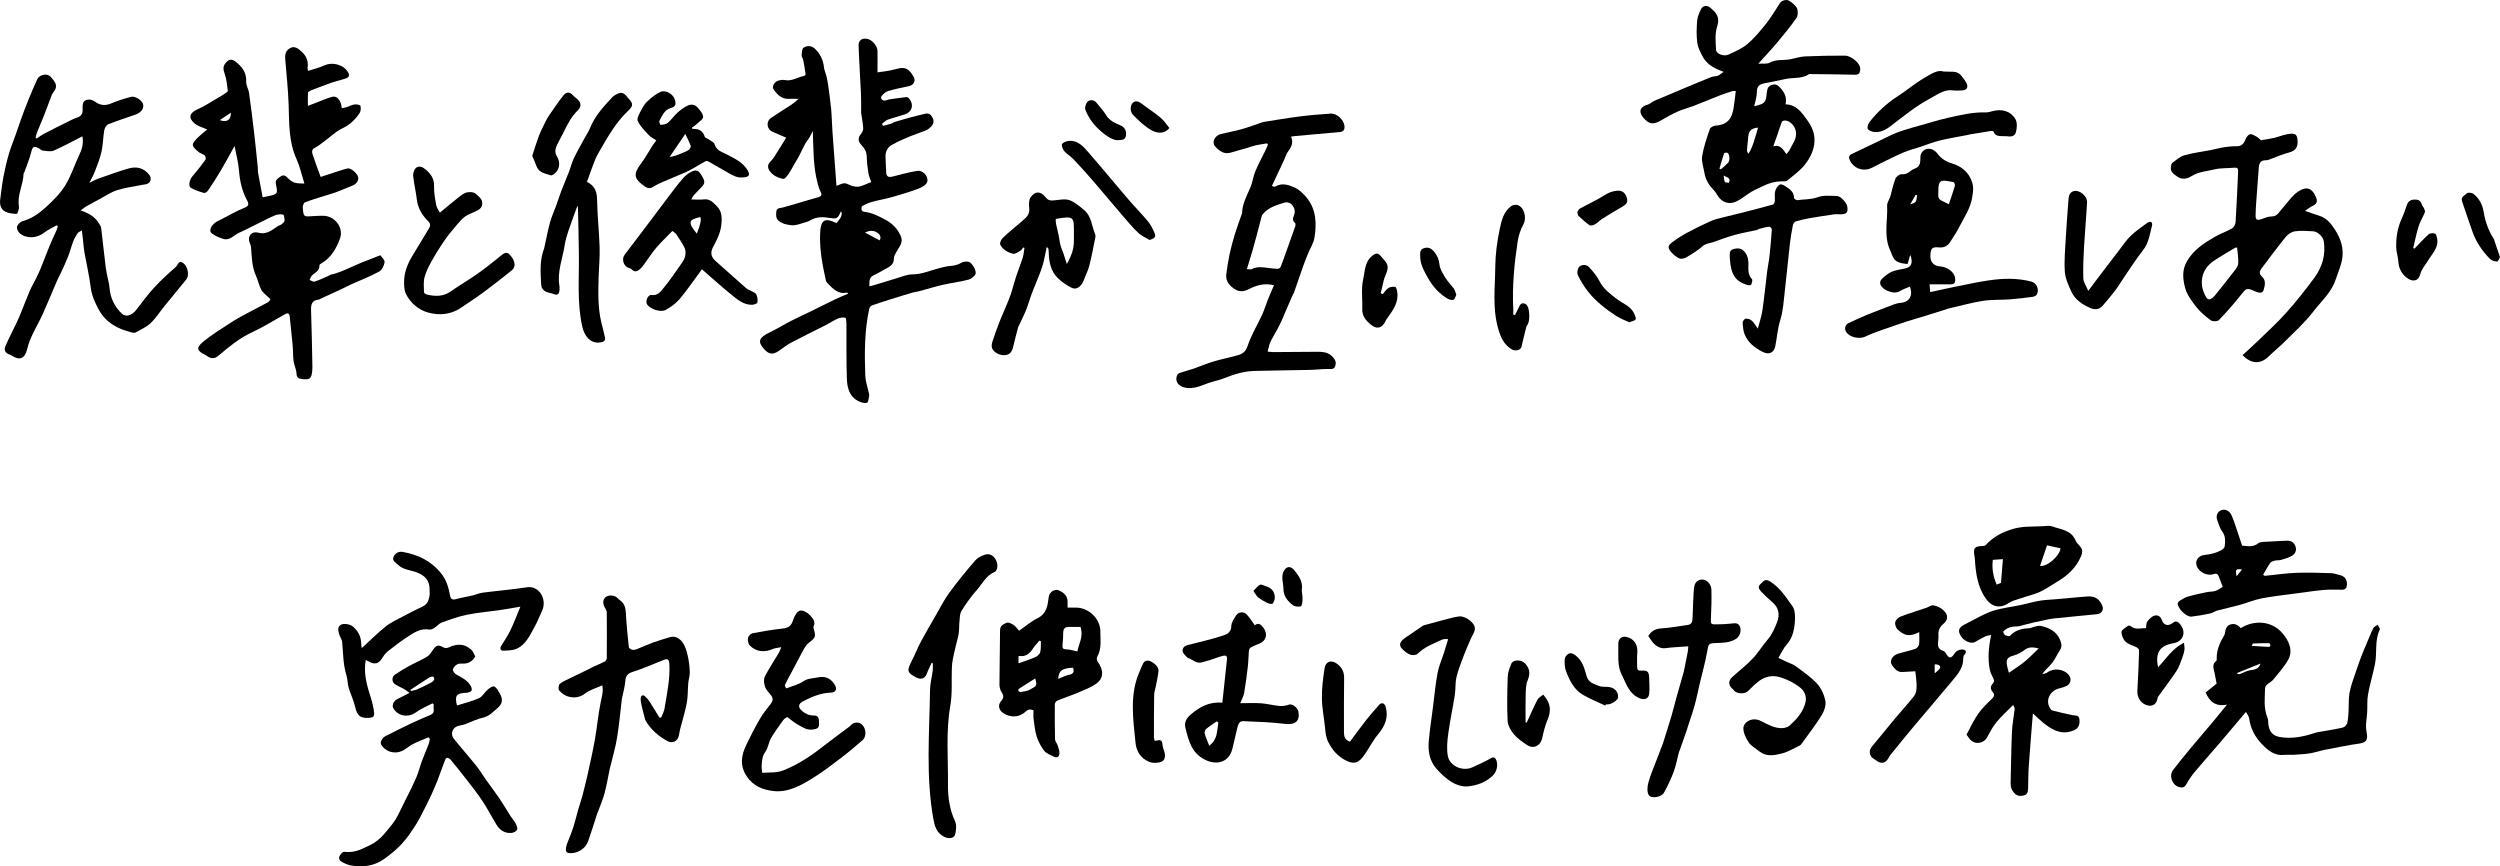
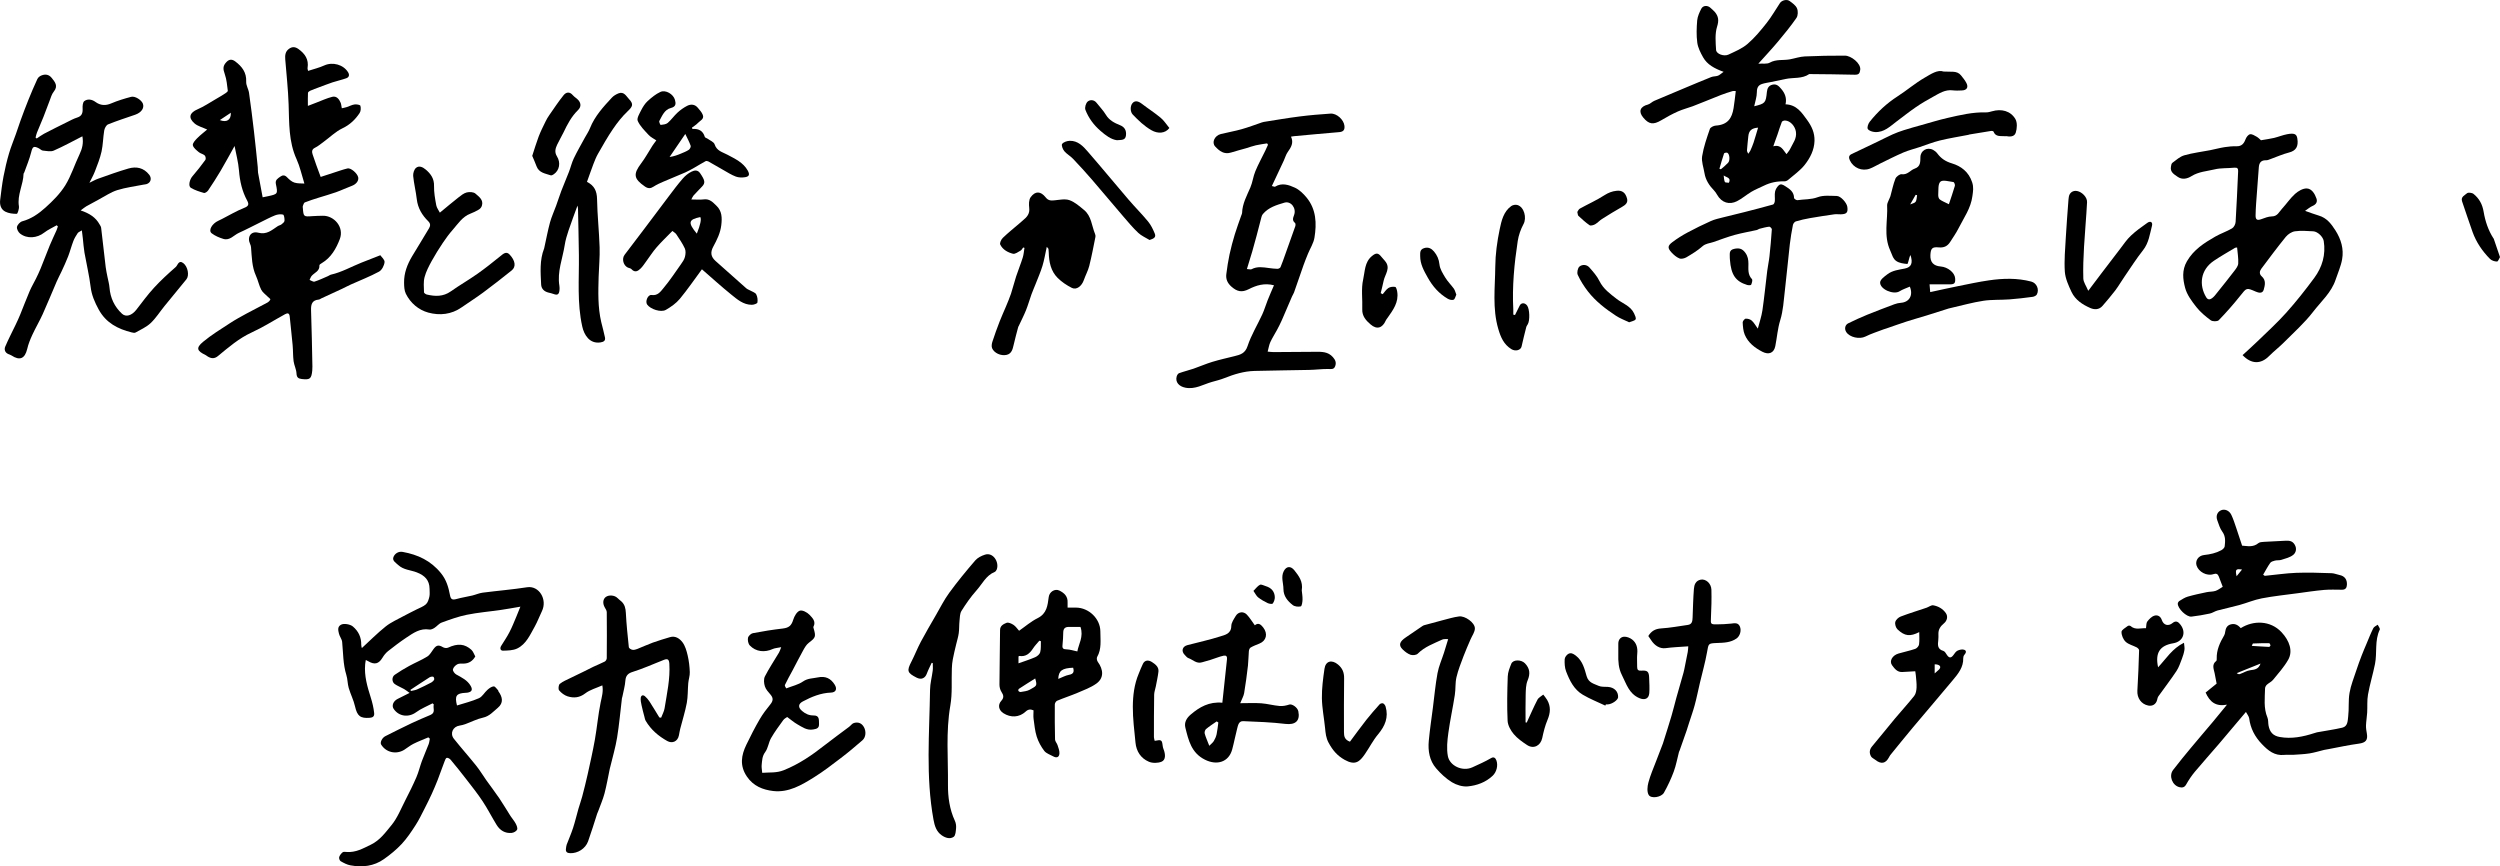
<svg xmlns="http://www.w3.org/2000/svg" id="_レイヤー_2" viewBox="0 0 535.67 185.62">
  <defs>
    <style>.cls-1{fill:#000;stroke-width:0px;}</style>
  </defs>
  <g id="_レイヤー_1-2">
-     <path class="cls-1" d="M181.74,62.93c-.19-.2-.22-.25-.24-.25-1.87.45-2.97-.77-4.1-1.9-.19-.19-.38-.43-.44-.68-.77-3.46-1.43-6.94-1.21-10.5.16-2.54,1.06-2.98,3.47-1.8q1.55-1.64.98-2.55c-.79,1.77-.86,1.69-2.99,1.37-1.24-.18-2.57-.07-3.72.66-.26.16-.58.25-.88.34-.8.23-1.6.54-2.42.64-.64.07-1.32-.11-1.97-.24-.33-.07-.63-.28-.95-.43-1-.47-1.04-1.33-.93-2.25.1-.84.77-.72,1.35-.87,1.62-.42,3.21-.93,4.81-1.4.94-.28,1.89-.54,2.83-.81.74-.21.83-.59.46-1.26-.27-.48-.41-1.04-.56-1.57-1.03-3.74-.92-7.59-1.07-11.39-.24.48-.46.98-.74,1.45-.3.5-.7.95-.97,1.46-.45.82-.82,1.68-1.25,2.51-.25.49-.56.94-.84,1.42-.45.78-.86,1.6-1.37,2.35-.3.44-.8,1.13-1.14,1.09-.76-.09-1.58-.43-2.19-.91-1.11-.89-1.34-1.82-.82-2.5.32-.42.72-.77,1-1.21.91-1.42,1.78-2.86,2.61-4.2-1.13-.49-2.03-.86-2.91-1.26-1.27-.56-1.46-2.2-.31-2.99,1.46-1,2.98-1.92,4.45-2.89.43-.28.8-.65,1.45-1.18-.83,0-1.44-.03-2.04,0-1.58.09-2.52-.88-3.33-2.01-.45-.63.19-1.7,1.09-1.93.4-.1.86-.17,1.26-.09,1.53.33,2.77-.62,4.17-.88.13-.02.35-.24.34-.34-.15-1.03-.31-2.05-.51-3.07-.07-.34-.36-.66-.34-.98.04-.58.05-1.41.41-1.66.71-.49,1.7-.46,2.37.16,1.18,1.08,1.84,2.48,2.01,4.1.05.5.29.99.42,1.49.15.57.31,1.15.39,1.74.26,1.84.53,3.69.71,5.54.16,1.65.17,3.31.29,4.97.28,3.9.58,7.8.86,11.61.63-.22,1.18-.57,1.73-.56.54,0,1.06.44,1.62.57.52.13,1.11.24,1.61.12.8-.2,1.55-.59,2.49-.97-.2-.6-.51-1.24-.61-1.9-.19-1.18-.33-2.38-.36-3.58-.03-1.04-.51-1.8-1.18-2.49-.73-.74-.71-1.54-.06-2.3.29-.33.52-.86.49-1.28-.07-1.11-.3-2.21-.45-3.31-.02-.17.01-.34.01-.52-.01-1.25.01-2.5-.05-3.75-.16-3.38-.39-6.76-.5-10.14-.04-1.17.9-1.69,2.09-1.33.94.28,1.94,1.53,1.96,2.52.03,1.44,0,2.89,0,4.59.99-.14,1.74-.22,2.48-.36.75-.14,1.49-.36,2.23-.52,1.6-.35,2.39.69,3.05,1.87.48.85-.04,1.76-1,1.96-1.5.32-3.01.62-4.48,1.05-.52.15-1.01.61-1.37,1.04-.37.45.06,1.07.67,1.01.31-.03.6-.2.9-.25,1.24-.19,2.48-.37,3.72-.5.19-.02.47.17.61.35,1.04,1.28.63,2.81-.92,3.34-1.23.42-2.49.72-3.71,1.16-.45.16-.8.58-1.2.88.07.15.13.3.2.45.65-.18,1.3-.35,1.94-.54.13-.04.21-.2.34-.24,1.26-.38,2.52-.76,3.8-1.1.98-.27,1.97-.48,2.95-.73.86-.21,1.31.23,1.64.96.35.77.09,1.38-.46,1.9-.3.29-.66.56-1.04.71-1.06.44-2.15.79-3.22,1.21-1.01.4-1.99.86-2.98,1.31-.19.09-.35.24-.54.32q-1.96.78-1.89,2.86c.04,1.09.08,2.19.14,3.28.05.88.47,1.13,1.32.92,1.78-.44,3.54-.95,5.34-1.23,1.21-.19,2.5,1.22,2.13,2.37-.19.6-1.08,1.14-1.77,1.4-1.85.7-3.75,1.28-5.65,1.82-1.44.41-2.93.65-4.38,1.05-.73.2-1.44.53-2.12.88-.15.08-.19.51-.15.76.03.18.27.44.44.46,1.79.2,3.34.98,4.88,1.84,1.44.81,2.51,1.99,3.13,3.49.53,1.27-.4,2.25-.97,3.28-.24.44-.54.93-.54,1.39,0,1.09-.59,1.65-1.47,2.09-.96.48-1.86,1.1-2.84,1.53-1.08.48-.93,1.33-.94,2.37.49-.12.88-.2,1.25-.32,1.53-.47,3.06-.96,4.59-1.41,1.11-.32,2.23-.82,3.35-.82,2.09,0,3.91-.88,5.85-1.35.68-.16,1.36-.38,2.05-.43.96-.07,1.83-.22,2.69-.75.47-.29,1.51-.3,1.87.03.59.54,1.12,1.45,1.13,2.21,0,.48-.91,1.24-1.54,1.41-1.82.49-3.71.7-5.54,1.12-1.69.39-3.34.91-5.02,1.36-.48.13-.97.18-1.45.3-.6.16-1.2.35-1.79.54-1.03.32-2.05.63-3.08.95-1.26.4-2.53.8-3.78,1.25-.25.09-.55.41-.6.67-1.05,4.76-1.04,9.6-.86,14.43.05,1.23.5,2.45.76,3.68.04.21.11.43.07.63-.12.52-.19,1.37-.47,1.46-.5.15-1.2-.05-1.72-.3-2.04-.95-2.52-2.89-2.59-4.83-.14-3.95-.06-7.91-.09-11.86,0-.43-.09-1.22-.23-1.24-.53-.08-1.14-.02-1.62.19-.88.38-1.69.94-2.55,1.38-2.49,1.27-5.01,2.48-7.48,3.79-.94.5-1.77,1.19-2.65,1.78-1.25.85-2.12.72-3.16-.46-1.4-1.59-1.06-2.43,1.28-3.55,1.53-.73,2.97-1.64,4.47-2.41,1.48-.76,3-1.45,4.5-2.18,1.62-.79,3.22-1.61,4.84-2.39.93-.45,1.9-.84,2.94-1.29ZM188.48,51.5c.28-.49.26-.99-.29-1.47-.73-.65-1.77-.79-2.83-.19,1.07.57,2.03,1.08,3.13,1.67Z" />
    <path class="cls-1" d="M56.3,42.27c.53-.11.84-.16,1.14-.23,2.08-.46,2.12-.47,1.67-2.62-.18-.89.44-1.2.97-1.58.47-.34.93-.37,1.41.13.45.46.99.96,1.58,1.15.7.23,1.5.16,2.15.21-.58-1.87-.95-3.62-1.67-5.21-1.73-3.79-1.57-7.78-1.71-11.78-.11-3.2-.46-6.4-.72-9.6-.07-.89,0-1.69.79-2.27.69-.51,1.34-.46,2.03.03,1.4,1,2.26,2.24,1.96,4.07-.03.18.07.39.11.62,1.22-.4,2.41-.68,3.5-1.18,1.76-.79,4.06-.18,5.07,1.47.34.56.24,1.07-.39,1.29-.96.34-1.95.56-2.92.87-.98.33-1.95.71-2.92,1.07-.64.24-1.28.47-1.9.74-.19.08-.45.29-.46.45-.05.83-.02,1.67-.02,2.79.75-.29,1.27-.49,1.79-.69,1.13-.43,2.24-.95,3.41-1.25.93-.24,1.49.47,1.82,1.26.13.32.15.68.25,1.19.37-.09.71-.14,1.05-.25.56-.18,1.1-.49,1.67-.57.42-.06,1.2.07,1.26.28.14.48.1,1.17-.17,1.57-.93,1.39-2.07,2.5-3.67,3.26-1.47.7-2.69,1.92-4.02,2.89-.62.45-1.21.96-1.89,1.29-.73.35-.64.93-.48,1.43.5,1.56,1.09,3.09,1.72,4.81.97-.32,1.85-.61,2.73-.89,1-.32,1.99-.68,3.01-.93.71-.18,2.11,1.04,2.3,1.89.16.75-.43,1.49-1.33,1.83-1.17.43-2.29.98-3.46,1.39-1.21.43-2.46.77-3.69,1.16-.99.32-1.99.62-2.96,1.01-.21.08-.3.49-.42.77-.05.12-.02.28,0,.42.15,1.9.16,1.89,2.07,1.75.74-.05,1.48-.07,2.22-.08,2.38-.05,4.62,2.42,3.63,5-.77,2.01-1.86,3.97-3.86,5.15-.2.12-.52.32-.51.46.1,1.26-1.04,1.56-1.65,2.26-.21.24-.31.59-.46.88.36.13.78.45,1.07.36.99-.32,1.93-.77,2.88-1.18.23-.1.43-.27.66-.32,2.29-.52,4.32-1.69,6.47-2.55,1.26-.5,2.52-.98,4.08-1.6.23.34.96.95.91,1.47-.07.73-.57,1.71-1.18,2.04-1.94,1.05-4.02,1.85-6.04,2.76-.63.28-1.24.62-1.86.91-1.48.69-2.97,1.37-4.46,2.06-.19.09-.38.25-.57.26-1.42.14-1.68,1-1.64,2.27.15,4.02.2,8.05.29,12.08,0,.28,0,.56-.03.84-.18,1.8-.49,2.04-2.27,1.83-.75-.09-1.07-.36-1.11-1.2-.04-.88-.5-1.73-.62-2.61-.15-1.15-.1-2.33-.21-3.49-.18-2.03-.43-4.05-.62-6.07-.07-.75-.43-.83-.99-.52-2.39,1.31-4.7,2.79-7.17,3.92-2.74,1.26-4.95,3.18-7.22,5.05-.76.63-1.47.55-2.23.07-.15-.09-.28-.22-.43-.29-1.86-.89-2.08-1.52-.55-2.81,1.8-1.5,3.82-2.73,5.79-4.02,1.16-.76,2.38-1.42,3.59-2.08,1.46-.79,2.95-1.53,4.41-2.32.27-.15.54-.41.65-.68.04-.11-.36-.39-.56-.59-.48-.49-1.1-.91-1.4-1.5-.48-.93-.68-2.01-1.12-2.97-.89-1.95-.89-4.03-1.06-6.09-.02-.24-.08-.49-.19-.71-.71-1.49.14-2.86,1.74-2.44,1.83.47,2.89-.56,4.15-1.39.26-.17.6-.22.84-.41.26-.2.62-.49.63-.76.03-.46-.09-1.27-.31-1.32-.53-.14-1.19-.04-1.72.16-1.06.42-2.06.97-3.09,1.47-1.56.76-3.09,1.58-4.67,2.29-1.08.49-1.93,1.7-3.3,1.29-.89-.27-1.8-.65-2.52-1.21-.77-.61.09-2.07,1.43-2.68,1.06-.48,2.06-1.09,3.1-1.61.8-.41,1.61-.83,2.44-1.15.9-.35,1.1-.72.64-1.56-1.09-2-1.57-4.15-1.75-6.42-.15-1.82-.63-3.6-.95-5.28-.95,1.7-1.94,3.54-3,5.34-.84,1.42-1.74,2.81-2.66,4.18-.18.27-.66.61-.9.54-.96-.27-1.95-.59-2.8-1.09-.61-.36-.28-1.78.33-2.48.98-1.13,1.9-2.31,2.78-3.52.14-.19.05-.76-.14-.94-.34-.32-.9-.4-1.26-.7-.51-.43-1.17-.92-1.29-1.49-.09-.42.5-1.07.92-1.5.68-.69,1.46-1.27,2.15-1.87-1.01-.47-2.02-.71-2.71-1.31-1.42-1.24-1.06-2.29.67-3.03,1.35-.58,2.59-1.43,3.88-2.17.72-.41,1.43-.84,2.12-1.29.19-.12.48-.36.46-.51-.16-1.18-.24-2.39-.63-3.5-.43-1.2-.45-1.83.36-2.67.63-.66,1.26-.57,1.88-.1,1.43,1.08,2.43,2.36,2.33,4.34-.04.79.5,1.59.61,2.4.39,2.75.74,5.51,1.06,8.27.3,2.55.55,5.1.81,7.65.04.39,0,.78.06,1.16.31,1.74.65,3.48.98,5.26ZM49.46,24.16c-.83.55-1.57,1.04-2.36,1.57,1.5.57,2.42-.03,2.36-1.57Z" />
    <path class="cls-1" d="M7.86,29.68c.52-.34,1.02-.73,1.57-1.02,1.63-.85,3.28-1.68,4.93-2.49.71-.35,1.42-.75,2.17-.98,1.03-.32,1.22-.99,1.17-1.95-.03-.54.03-1.33.37-1.58.73-.54,1.64-.36,2.38.18,1.09.8,2.2.82,3.37.32,1.38-.59,2.83-1.03,4.28-1.41.84-.22,2.21.68,2.51,1.45.36.95-.32,1.92-1.64,2.38-1.94.67-3.9,1.3-5.81,2.07-.4.16-.75.83-.83,1.31-.25,1.49-.25,3.03-.57,4.5-.32,1.45-.88,2.84-1.41,4.23-.31.82-.76,1.59-1.19,2.48.69-.33,1.27-.67,1.9-.89,2.14-.76,4.28-1.54,6.46-2.17,1.7-.49,3.27-.17,4.45,1.33.6.77.35,1.72-.57,2.01-.2.06-.42.07-.63.11-1.88.38-3.82.61-5.64,1.18-1.4.44-2.66,1.32-3.98,2.02-.89.47-1.78.95-2.66,1.45-.35.2-.65.47-1.21.88,1.95.65,3.23,1.52,4.04,2.97.14.24.32.49.35.75.34,2.81.64,5.63.98,8.45.08.7.25,1.38.38,2.08.15.76.37,1.52.43,2.28.18,2.22,1.05,4.08,2.67,5.6.85.79,2.1.41,3.09-.86,1.23-1.59,2.43-3.23,3.79-4.71,1.45-1.58,3.05-3.04,4.66-4.45.42-.37.6-1.57,1.6-.82.99.75,1.33,2.66.67,3.47-1.56,1.92-3.14,3.82-4.7,5.74-.99,1.22-1.83,2.57-2.96,3.64-.91.86-2.12,1.39-3.23,2.02-.21.12-.56.05-.83-.02-2.98-.74-5.51-2.04-7.08-4.92-.84-1.55-1.51-3.06-1.72-4.84-.3-2.46-.89-4.88-1.32-7.32-.17-1.01-.24-2.03-.35-3.05-.06-.52-.13-1.03-.21-1.73-.4.25-.73.36-.89.58-.36.54-.71,1.11-.94,1.72-.41,1.07-.7,2.2-1.11,3.27-.42,1.1-.93,2.17-1.42,3.24-.33.73-.73,1.42-1.04,2.16-1,2.31-1.94,4.65-2.98,6.95-.68,1.51-1.54,2.95-2.23,4.45-.45.97-.86,1.99-1.1,3.03-.5,2.09-1.59,2.57-3.38,1.39-.2-.13-.45-.2-.68-.3-.73-.32-.9-.99-.65-1.59.68-1.6,1.49-3.14,2.24-4.71.34-.71.67-1.43.97-2.16.68-1.67,1.31-3.35,2.02-5.01.39-.92.92-1.79,1.36-2.69.35-.71.69-1.43.99-2.16.67-1.64,1.29-3.31,1.96-4.95.45-1.09.97-2.16,1.45-3.24.12-.27.19-.56.29-.83-.08-.08-.16-.17-.25-.25-.89.52-1.86.94-2.67,1.57-1.53,1.2-3.69,1.39-5.19.2-.38-.3-.74-1-.65-1.42.1-.47.66-1.07,1.13-1.2,1.95-.52,3.55-1.66,4.97-2.94,1.57-1.41,3.13-2.97,4.24-4.75,1.28-2.07,2.01-4.47,3.07-6.68.58-1.22.87-2.42.6-3.84-2.08,1.06-4.07,2.16-6.15,3.07-.65.28-1.55.06-2.33-.01-.28-.03-.53-.32-.82-.47-1.16-.59-1.37-.38-1.67.84-.37,1.47-.97,2.88-1.48,4.31-.03.1-.14.18-.15.27-.05,2.35-1.39,4.52-1,6.96.09.54-.28,1.64-.45,1.64-.83.01-1.74-.1-2.47-.47-.95-.49-1.23-1.49-1.09-2.54.21-1.67.4-3.34.71-4.99.32-1.67.71-3.34,1.19-4.97.41-1.39.98-2.74,1.46-4.11.34-.96.64-1.92.99-2.88.54-1.48,1.09-2.96,1.68-4.42.61-1.52,1.25-3.02,1.94-4.51.15-.33.53-.63.88-.76.81-.33,1.58-.22,2.18.52.72.9,1.44,1.73.45,2.95-.45.55-.64,1.31-.91,2-.44,1.12-.84,2.25-1.28,3.37-.46,1.15-.96,2.28-1.42,3.43-.13.33-.2.7-.29,1.05.08.06.17.13.25.19Z" />
    <path class="cls-1" d="M376.75,13.65c.96-.07,1.85.11,2.44-.22,1.4-.79,2.9-.45,4.34-.72,1.06-.2,2.11-.57,3.18-.62,2.86-.13,5.72-.18,8.59-.17,1.31,0,3.46,1.64,3.29,3.03-.1.81-.35,1.08-1.18,1.06-3.25-.09-6.5-.1-9.75-.14-1.54,1.07-3.4.69-5.09,1.06-1.06.23-2.12.44-3.18.66-.62.13-1.25.2-1.84.4-.82.27-1.11.82-1.11,1.75,0,1.02-.37,2.03-.57,3.03,2.37-.59,2.48-.7,2.72-3.09.08-.78.38-1.34,1.2-1.54.88-.22,1.38.34,1.87.91.8.93,1.22,1.98.92,3.3,2.38.09,3.46,1.75,4.63,3.36.98,1.35,1.63,2.75,1.58,4.47-.06,1.98-.94,3.66-2.08,5.12-.99,1.26-2.37,2.21-3.6,3.27-.2.17-.52.29-.78.29-1.54-.05-2.99.24-4.37.92-.9.44-1.84.81-2.7,1.32-1.06.63-2,1.47-3.1,2.02-1.56.78-3.23.4-4.26-1.42-.17-.3-.37-.61-.61-.86-1.04-1.07-1.84-2.26-2.08-3.77-.19-1.2-.68-2.45-.5-3.59.32-1.99,1-3.93,1.66-5.85.12-.35.81-.69,1.25-.72,2.59-.16,3.48-1.59,3.83-3.74.2-1.19.31-2.4.47-3.65-.11,0-.44-.07-.72.01-.83.24-1.65.52-2.45.82-1.2.46-2.38.95-3.57,1.43-.83.33-1.66.68-2.5.99-1.05.38-2.14.66-3.16,1.11-1.23.55-2.41,1.2-3.57,1.89-1.71,1.01-2.65.89-3.89-.62-1.04-1.27-.62-2.32,1.01-2.74.5-.13.89-.59,1.38-.8,2.23-.96,4.48-1.9,6.72-2.83,1.83-.76,3.65-1.54,5.49-2.27.45-.18.99-.12,1.44-.29.36-.13.66-.45,1.21-.83-2.01-.73-3.51-1.56-4.39-3.11-.55-.98-1.1-2.05-1.25-3.14-.21-1.56-.15-3.18-.02-4.76.08-.86.48-1.72.88-2.51.38-.74,1.37-.77,1.98-.18.3.29.64.54.91.86.79.94.92,1.82.5,3.14-.49,1.55-.32,3.34-.22,5.02.06.86,1.69,1.44,2.65.99,1.41-.67,2.92-1.28,4.08-2.28,1.54-1.32,2.86-2.92,4.12-4.52,1.05-1.33,1.89-2.83,2.84-4.25.4-.6,1.48-.87,2.07-.43.6.44,1.31.93,1.58,1.57.25.58.22,1.55-.12,2.05-1.22,1.77-2.59,3.44-3.97,5.09-1.29,1.54-2.66,3-4.2,4.72ZM382.79,33.03c.29-.41.61-.74.79-1.13.54-1.17,1.45-2.18,1.23-3.66-.17-1.17-1.16-2.37-2.34-2.42-.23,0-.61.13-.68.3-.35.87-.62,1.78-.92,2.67-.18.52-.37,1.04-.56,1.55-.1.27-.19.54-.35,1.01,1.68-.45,2.11.83,2.83,1.68ZM376.7,27.35c-1.39.1-1.97.65-2.09,1.83-.1,1.01-.22,2.02-.29,3.04-.01.24.17.49.27.73.15-.22.34-.43.45-.67.25-.56.5-1.13.69-1.71.34-1.04.63-2.08.97-3.21ZM368.42,36.16c.1.04.2.08.31.11.26-.22.53-.43.78-.66.26-.23.49-.49.75-.72.46-.42.38-1.91-.16-2.16-.18-.08-.64.03-.69.15-.37,1.08-.67,2.17-.99,3.27ZM369.33,37.59c.07.47.06.98.25,1.4.08.16.6.12.87.17.54-1.12-.54-1.12-1.12-1.57Z" />
    <path class="cls-1" d="M484.51,30.04c1.03-.18,1.9-.29,2.75-.49.94-.23,1.85-.61,2.8-.79,1.54-.29,2.03-.05,2.18.89.3,1.77-.31,2.66-1.78,3.03-1.37.35-2.67.94-4,1.42-.3.11-.61.25-.91.24-1.08-.04-1.49.54-1.56,1.52-.19,2.6-.39,5.2-.58,7.79-.06.81-.09,1.62-.11,2.44-.03.98.32,1.2,1.2.88.74-.27,1.52-.59,2.29-.6,1.2-.01,1.55-.97,2.16-1.63.96-1.04,1.76-2.25,2.8-3.19.68-.61,1.7-1.21,2.53-1.17,1.06.05,1.71,1.14,2.06,2.15.25.71-.05,1.26-.82,1.59-.55.23-1.01.65-1.62,1.06,1.13.39,2.02.74,2.94,1.01,1.71.5,2.66,1.76,3.57,3.18,1.22,1.92,1.82,3.98,1.43,6.19-.26,1.49-.91,2.91-1.39,4.36-.91,2.76-3.11,4.66-4.81,6.87-1.84,2.4-4.15,4.44-6.29,6.6-1.01,1.01-2.15,1.89-3.16,2.9-1.74,1.77-3.8,1.78-5.68-.2,1.07-.99,2.17-1.95,3.21-2.97,2.08-2.02,4.24-3.98,6.16-6.13,2.12-2.37,4.1-4.88,5.99-7.44,1.71-2.32,2.5-4.98,2.03-7.91-.14-.88-1.28-2.03-2.25-2.08-1.31-.07-2.63-.18-3.92,0-.7.1-1.49.62-1.96,1.19-1.81,2.23-3.53,4.54-5.25,6.84-.38.51-.47,1.13.1,1.63.96.84.69,1.91.42,2.86-.25.88-1.1.67-1.71.4-2.01-.87-1.93-.85-3.33.91-1.44,1.81-2.98,3.56-4.59,5.22-.29.3-1.33.3-1.71.02-1.13-.83-2.24-1.76-3.1-2.85-.98-1.25-2.01-2.62-2.4-4.11-.48-1.83-.73-3.75.39-5.69,1.46-2.51,3.7-3.92,6.06-5.28,1.16-.67,2.46-1.09,3.61-1.77.4-.23.73-.89.76-1.37.23-3.62.37-7.25.54-10.88.03-.57-.18-.82-.82-.75-1.4.15-2.86.03-4.21.36-1.66.4-3.43.49-4.96,1.45-.92.58-2.03.82-2.99.13-.7-.49-1.62-.98-1.42-2.13.05-.3.1-.7.31-.85.81-.6,1.62-1.34,2.55-1.61,1.81-.52,3.7-.74,5.55-1.1,1.03-.2,2.05-.49,3.09-.65.84-.13,1.69-.21,2.54-.19,1.12.03,1.61-.58,1.96-1.53.16-.42.57-.97.95-1.04.43-.08.97.27,1.41.52.39.22.7.57.95.78ZM479.35,53.03c-.25.03-.37.02-.45.07-1.51.91-3.05,1.78-4.51,2.76-2.96,1.98-3.24,5.25-1.67,7.84.38.63.86.47,1.24.2.44-.31.78-.78,1.12-1.21,1.24-1.54,2.48-3.09,3.68-4.66.36-.47.79-1.03.82-1.57.06-1.11-.14-2.23-.24-3.43Z" />
    <path class="cls-1" d="M272.99,61.13c-2.07-.54-3.79,0-5.44.84-1.45.73-2.47.53-3.69-.55-.85-.75-1.23-1.61-1.1-2.67.18-1.42.39-2.83.69-4.23.31-1.46.71-2.91,1.14-4.34.41-1.36.93-2.7,1.39-4.05.06-.17.15-.33.16-.5.06-1.99,1.01-3.68,1.77-5.45.48-1.11.6-2.36,1.07-3.48.62-1.51,1.42-2.94,2.13-4.41.2-.42.39-.85.58-1.27-.06-.1-.13-.2-.19-.3-.8.13-1.61.23-2.4.41-.71.16-1.4.42-2.1.63-1.07.31-2.15.58-3.22.92-1.51.48-2.52-.34-3.42-1.31-.78-.85-.1-2.32,1.22-2.65,1.48-.37,3-.62,4.47-1.04,1.46-.41,2.89-.96,4.33-1.45.13-.05.27-.09.41-.11,2.56-.4,5.12-.85,7.69-1.17,2.19-.28,4.4-.46,6.61-.61,1.33-.09,2.83,1.3,2.98,2.6.1.88-.21,1.3-1.14,1.37-3.23.26-6.46.58-9.69.87-.17.02-.34.06-.62.1.63,1.32.01,2.3-.71,3.31-.37.52-.54,1.19-.82,1.79-.84,1.79-1.68,3.58-2.57,5.48.43.09.6.19.69.14,1.46-.91,2.93-.39,4.24.21.96.44,1.82,1.28,2.51,2.12,2.08,2.53,2.18,5.55,1.69,8.58-.19,1.2-.92,2.3-1.39,3.45-.33.8-.65,1.6-.94,2.41-.69,1.96-1.36,3.93-2.05,5.89-.1.29-.3.56-.42.84-.72,1.68-1.42,3.36-2.16,5.03-.33.76-.71,1.49-1.1,2.22-.46.86-1,1.68-1.4,2.56-.27.59-.36,1.27-.57,2.03.47.04.87.1,1.27.1,2.97-.01,5.94-.03,8.91-.06,1.38-.01,2.74-.06,3.8,1.14.53.6.76,1.16.5,1.91-.28.82-.92.63-1.57.63-1.33,0-2.66.17-4,.2-3.92.09-7.84.11-11.76.22-2.23.06-4.33.71-6.4,1.53-.88.35-1.8.58-2.71.83-1.86.53-3.57,1.64-5.66,1.23-1.38-.27-2.2-1.18-1.88-2.39.07-.27.28-.64.52-.72,1.02-.37,2.08-.62,3.11-.97,1.34-.46,2.64-1.04,3.99-1.45,1.57-.48,3.17-.83,4.77-1.23,1.26-.31,2.29-.58,2.81-2.17.77-2.34,2.1-4.5,3.14-6.76.45-.98.75-2.02,1.15-3.03.42-1.06.88-2.1,1.36-3.22ZM267.17,57.65c.54.03.81.13.99.04,1.21-.65,2.46-.43,3.71-.26.62.08,1.24.16,1.86.17.22,0,.56-.17.64-.35.37-.86.66-1.75.98-2.63.74-2.05,1.48-4.1,2.19-6.15.07-.21.07-.59-.06-.7-.64-.53-.44-1.04-.2-1.69.55-1.48-.68-3.07-2.06-2.66-1.69.5-3.42,1.01-4.63,2.45-.15.17-.24.41-.3.63-.36,1.34-.7,2.7-1.05,4.04-.3,1.11-.6,2.22-.92,3.33-.35,1.21-.73,2.42-1.15,3.78Z" />
    <path class="cls-1" d="M409.25,61.4c-.79.35-1.58.6-2.25,1.02-1.27.8-4.23-.44-4.15-1.92.03-.61.94-1.27,1.57-1.74,1.08-.82,2.41-.96,3.72-1.22,1.43-.28,1.77-1.2,1.21-2.9-.09.2-.14.3-.18.4-.17.53-.37,1.53-.49,1.52-.8-.07-1.69-.18-2.34-.61-.75-.48-.95-1.45-1.33-2.28-1.46-3.19-.49-6.46-.66-9.68-.02-.38.23-.78.37-1.17.1-.26.25-.5.33-.77.35-1.26.6-2.56,1.08-3.77.18-.45.94-1.01,1.34-.95,1.25.18,1.83-.86,2.77-1.19,1.28-.44,1.22-1.44,1.24-2.46.02-1.42,1.45-2.25,2.73-1.56.33.18.65.44.88.74.81,1.09,1.75,1.73,3.15,2.15,1.93.58,3.58,1.79,4.32,4.03.37,1.11.2,1.96.06,2.99-.34,2.6-1.84,4.65-2.96,6.87-.52,1.03-1.19,1.99-1.82,2.97-.56.87-1.31,1.24-2.4,1.14-1.44-.14-1.74.2-1.82,1.63q-.12,2.28,2.2,2.46c1.53.12,3,1.31,3.1,2.51.09,1.08-.14,1.33-1.22,1.32-1.37,0-2.74,0-4.26,0,.06.68.11,1.21.14,1.66,2.1-.45,4.11-.91,6.12-1.31,2.16-.43,4.31-.9,6.48-1.21,3.02-.44,6.06-.52,9.04.26,1.19.31,1.77,1.7,1.21,2.76-.14.27-.6.48-.94.52-1.64.22-3.28.42-4.92.54-1.87.14-3.76.02-5.6.3-2.3.35-4.56.99-6.84,1.51-.21.05-.41.09-.62.15-1.59.5-3.18,1.02-4.77,1.51-1.4.43-2.81.82-4.21,1.27-1.44.47-2.87.98-4.31,1.48-.2.07-.41.11-.6.19-1.32.51-2.68.93-3.94,1.56-1.23.61-3.36.19-4.1-.99-.42-.67-.26-1.51.45-1.86,1.33-.65,2.68-1.27,4.05-1.83,1.92-.78,3.86-1.51,5.8-2.24.46-.17.96-.29,1.44-.32,1.79-.14,2.66-1.61,1.89-3.47ZM417.58,43.77c.45-1.36.91-2.65,1.29-3.96.07-.23-.16-.78-.3-.8-.96-.12-2.29-.54-2.8-.08-.56.5-.4,1.84-.47,2.82-.02.33.1.81.33.98.48.37,1.09.59,1.96,1.03ZM409.29,43.8c.47-.21.99-.29,1.17-.57.24-.38.22-.93.31-1.41-.1-.02-.21-.04-.31-.07-.34.59-.68,1.19-1.17,2.05Z" />
    <path class="cls-1" d="M91.76,158c-1.06.46-2.15.86-3.18,1.38-.71.35-1.32.88-2,1.3-1.72,1.04-3.88.54-4.91-1.14-.28-.45.18-1.45.91-1.81,1.88-.95,3.77-1.9,5.67-2.8,1.31-.62,2.65-1.17,3.98-1.74,1.19-.51.48-1.49.72-2.24-.09-.08-.17-.17-.26-.25-1.18.63-2.46,1.12-3.53,1.91-1.59,1.17-3.69.94-4.81-.72-.48-.71-.07-1.69.88-2.15.77-.38,1.53-.77,2.53-1.27-.45-.32-.79-.61-1.18-.83-.65-.37-1.37-.64-1.98-1.06-.66-.45-.68-1.53-.02-1.99.99-.69,2.04-1.32,3.1-1.9,1.28-.7,2.64-1.25,3.88-2.02.56-.35.92-1.05,1.34-1.61.63-.86,1.11-.92,2.02-.38.29.17.79.23,1.09.09,2.1-.97,3.56-.81,4.98.45.4.35.57.95.85,1.44-.57.98-1.38,1.51-2.51,1.53-.46,0-.99-.05-1.35.15-.41.22-.86.68-.93,1.1-.06.32.36.89.71,1.08,1.17.65,2.39,1.22,3.09,2.44.48.84.25,1.3-.72,1.46-.14.02-.28.03-.42.03-1.94.11-2.31.64-1.79,2.71,1.58-.5,3.21-.89,4.71-1.56.73-.33,1.18-1.23,1.83-1.8.38-.34.87-.7,1.33-.73.3-.02.64.54.95.85.04.04.01.15.05.2.89,1.22,1.16,2.48-.13,3.55-.97.8-1.78,1.8-3.17,2.1-1.3.28-2.52.93-3.79,1.39-.39.14-.8.25-1.22.31-1.44.21-2.13,1.69-1.22,2.83,1.55,1.95,3.22,3.82,4.78,5.77.78.98,1.43,2.06,2.15,3.09.93,1.31,1.92,2.59,2.82,3.92.83,1.23,1.58,2.52,2.38,3.77.35.55.81,1.04,1.11,1.62.21.39.45.98.3,1.3-.16.35-.74.66-1.17.7-1.39.13-2.48-.53-3.2-1.69-1.04-1.68-1.93-3.46-3.02-5.1-1.08-1.64-2.32-3.18-3.52-4.74-1.08-1.4-2.19-2.79-3.33-4.15-.19-.23-.59-.46-.84-.41-.2.04-.36.49-.47.78-.5,1.32-.97,2.67-1.48,3.99-.39,1-.82,1.99-1.26,2.97-.47,1.03-.98,2.05-1.5,3.07-.63,1.22-1.22,2.48-1.97,3.63-.9,1.4-1.84,2.81-2.97,4.02-1.13,1.21-2.44,2.28-3.8,3.24-2.15,1.53-4.62,1.8-7.16,1.34-.74-.13-1.45-.51-2.11-.89-.22-.12-.4-.64-.32-.89.12-.38.42-.76.74-1.02.18-.15.55-.09.83-.07,1.95.16,3.54-.75,5.23-1.57,1.95-.95,3.14-2.64,4.4-4.17,1.26-1.52,2.01-3.47,2.93-5.26.85-1.65,1.68-3.32,2.42-5.03.48-1.11.75-2.31,1.17-3.45.45-1.22.99-2.41,1.45-3.62.14-.37.17-.78.25-1.17-.1-.09-.2-.19-.31-.28ZM87.95,147.8c.03.09.06.17.09.26.44-.11.92-.16,1.33-.34,1.04-.46,2.06-.97,3.07-1.5.24-.13.48-.37.59-.61.07-.16-.08-.58-.2-.61-.24-.06-.58,0-.79.13-1.37.87-2.72,1.78-4.08,2.67Z" />
    <path class="cls-1" d="M481.23,152.55c-2.08,2.46-3.94,4.69-5.83,6.9-1.69,1.98-3.44,3.91-5.11,5.91-.71.85-1.33,1.78-1.87,2.74-.36.64-.84.71-1.42.57-1.53-.35-2.34-2.41-1.39-3.67,1.24-1.63,2.55-3.21,3.86-4.79,1.54-1.86,3.12-3.68,4.67-5.53.93-1.11,1.84-2.24,3.03-3.69-2.41.45-3.68-.58-4.58-2.6.65-.53,1.36-1.11,2.36-1.91-.09-.49-.24-1.37-.43-2.25-.2-.92-.64-1.85.35-2.61.1-.08.11-.33.1-.5-.05-1.86.69-3.45,1.61-5,.12-.2.17-.47.2-.71.11-.79.39-1.43,1.25-1.64.79-.19,1.43.06,2.09.82,2.69-1.7,6.34-1.68,8.73.86,1.73,1.85,2.48,4.06,1.45,5.89-.88,1.56-2.12,2.93-3.26,4.33-.34.42-.91.66-1.32,1.04-.2.19-.38.51-.39.77-.04,2.1-.35,4.23.51,6.27.21.5.13,1.12.23,1.67.25,1.45.98,2.24,2.39,2.49,2.54.46,4.99-.04,7.4-.82.2-.07.4-.14.61-.18,1.8-.33,3.62-.58,5.4-.99,1.21-.28,1.16-1.51,1.27-2.39.21-1.67,0-3.4.29-5.06.28-1.64.93-3.21,1.45-4.81.35-1.06.73-2.11,1.13-3.15.33-.86.7-1.72,1.06-2.57.47-1.12.91-2.25,1.45-3.33.16-.33.62-.51.95-.75.16.35.55.81.44,1.04-1.13,2.36-.54,4.94-1.02,7.37-.44,2.19-1.11,4.35-1.5,6.55-.23,1.27-.1,2.6-.18,3.91-.05.91-.22,1.81-.25,2.72-.02.58.09,1.18.19,1.76.24,1.41-.3,1.94-1.72,2.13-2.18.29-4.33.77-6.49,1.17-.31.06-.63.1-.94.17-1.04.25-2.07.58-3.13.75-1.15.18-2.32.22-3.48.3-.63.04-1.28-.05-1.91.02-2.11.23-3.48-.91-4.84-2.33-1.51-1.58-2.43-3.35-2.71-5.5-.06-.43-.41-.83-.71-1.4ZM484.36,142.18c-1.7.68-3.4,1.37-5.1,2.05.27.21.49.27.67.2.76-.27,1.48-.74,2.26-.83.94-.11,1.76-.22,2.17-1.42ZM482.48,138.39c1.3.08,2.5.17,3.71.22.1,0,.31-.23.3-.34-.02-.16-.18-.45-.28-.45-1.15-.01-2.3,0-3.45.06-.09,0-.17.31-.27.51Z" />
-     <path class="cls-1" d="M429.21,135.4c.11.19.18.53.39.65.31.17.92.36,1.05.22,1.13-1.26,2.57-1.6,4.16-1.66.33-.01.66-.22,1-.3.47-.1.99-.3,1.43-.2,1.83.39,3.43,1.16,4.2,3.07.31.77.4,1.45-.1,2.19-.58.86-.98,1.86-1.62,2.67-.64.8-1.48,1.45-2.15,2.42.37-.12.8-.16,1.1-.38,1.45-1.03,3.6-.76,4.65.62.58.76.37,1.82-.49,2.25-.47.23-.98.41-1.49.52-2.02.43-3.23,2.54-2.03,4.34.11.16.25.38.41.42,1.46.36,2.92.72,4.39,1.01.61.12,1.32-.07,1.44.85.15,1.15-.24,1.95-1.01,2.31-2.63,1.23-4.72.08-6.7-1.5-.71-.57-1.36-1.22-2.26-2.04-.31,3.9-.63,7.66-.89,11.43-.11,1.55-.08,3.1-.13,4.66-.02.67-.16,1.33-.92,1.49-.71.15-1.39.19-2.02-.49-.61-.66-.83-1.32-.81-2.17.1-3.64.12-7.27.28-10.91.07-1.61.38-3.2.57-4.81.03-.27-.03-.54-.3-1.01-1.21,1.22-2.5,2.38-3.59,3.7-.81.97-1.39,2.13-2.01,3.25-.81,1.46-2.88,1.6-3.82.21-.16-.23-.33-.45-.58-.8.79-1.45,1.49-3.02,2.45-4.4.84-1.21,1.93-2.27,3-3.29.55-.52.57-.96.17-1.43-.54-.63-.54-1.23-.01-1.79.49-.52.24-.93,0-1.42-.24-.48-.49-.99-.6-1.51-.51-2.44-.28-4.88.27-7.51-.49.1-.87.11-1.17.26-.76.36-1.5.77-2.22,1.2-.98.58-2.47-.25-3.06-1.16-.79-1.23-.5-1.93.82-2.59,1.55-.78,3.06-1.64,4.64-2.36.94-.43,1.96-.73,2.97-.95,1.94-.43,3.93-.67,5.85-1.17,1.35-.35,2.66-.66,4.06-.75,2.92-.18,5.82-.53,8.74-.74,1.67-.12,2.66.6,3.23,2.13.28.75-.24,1.58-1.15,1.67-3.11.32-6.23.59-9.35.92-.83.09-1.65.31-2.47.48-.59.12-1.18.23-1.76.37-.81.19-1.61.41-2.42.61-.34.09-.68.22-1.03.23-1.18.03-2.31.17-3.11,1.17ZM436.83,138.94c-1.12-.27-2.09-.41-3.03.32-.68.53-1.49.96-2.31,1.19-1.32.36-1.68.73-1.46,2.11.09.53.27,1.05.41,1.6,1.22-.86,2.38-1.57,3.42-2.43,1.05-.86,1.98-1.86,2.97-2.8Z" />
    <path class="cls-1" d="M129.07,146.85c-1.32.59-2.66.94-3.67,1.72-1.22.94-2.46,1.04-3.76.64-.69-.21-1.37-.73-1.84-1.29-.22-.26-.13-1.17.15-1.39.66-.54,1.5-.86,2.27-1.25.95-.47,1.9-.92,2.85-1.38.69-.34,1.37-.7,2.06-1.03.81-.38,1.65-.71,2.45-1.12.22-.11.43-.47.43-.72.03-3.29.03-6.57,0-9.86,0-.35-.26-.71-.44-1.04-.47-.84-.39-1.74.22-2.21.67-.51,1.93-.39,2.5.21.26.27.58.48.86.74.72.66.9,1.48.95,2.44.13,2.46.38,4.92.64,7.37.02.22.47.5.76.55.32.06.71-.04,1.03-.17,1.12-.44,2.22-.96,3.35-1.37,1.21-.44,2.45-.8,3.68-1.17,1.16-.35,2.08.32,2.66,1.08.6.79.9,1.87,1.13,2.86.27,1.16.41,2.36.45,3.55.03.79-.26,1.58-.33,2.38-.12,1.41-.06,2.84-.31,4.22-.35,1.87-.94,3.7-1.41,5.55-.12.48-.19.97-.29,1.45-.26,1.25-1.4,1.78-2.5,1.16-1.89-1.06-3.5-2.43-4.61-4.33-.15-.26-.2-.59-.28-.89-.21-.82-.44-1.63-.61-2.46-.11-.51-.22-1.04-.17-1.55.05-.51.45-.75.91-.35.36.32.7.7.96,1.11.73,1.13,1.42,2.29,2.12,3.43.13.02.25.03.38.05.25-.67.63-1.33.74-2.02.5-3.16,1.22-6.29,1.02-9.54-.06-.94-.37-1.14-1.15-.84-1.17.45-2.31.95-3.48,1.41-1.07.42-2.15.84-3.24,1.18-.95.29-1.47.77-1.55,1.85-.08,1.14-.41,2.27-.63,3.4-.03.14-.09.27-.11.41-.34,2.8-.58,5.61-1.03,8.38-.35,2.15-.98,4.26-1.49,6.39-.02.1-.06.2-.08.31-.37,1.78-.68,3.57-1.14,5.33-.34,1.27-.88,2.49-1.33,3.74-.07.2-.18.38-.24.58-.64,1.97-1.24,3.96-1.94,5.91-.57,1.58-2.23,2.6-3.85,2.54-.66-.02-1-.29-.89-.99.05-.28.05-.57.15-.83.45-1.2.98-2.38,1.37-3.59.44-1.35.76-2.74,1.15-4.1.25-.87.57-1.73.8-2.6.42-1.59.82-3.19,1.18-4.8.54-2.46,1.1-4.91,1.54-7.39.47-2.66.7-5.36,1.24-8,.25-1.21.61-2.36.36-3.65Z" />
    <path class="cls-1" d="M218.36,135.15c1.3-.9,2.55-2,3.99-2.71,1.98-.99,2.12-2.75,2.36-4.53.14-1.08,1.29-1.84,2.26-1.38,1.06.51,1.85,1.25,1.78,2.57-.02.31,0,.63,0,1.09.65,0,1.23,0,1.81,0,2.74.02,5.19,2.37,5.21,5.09,0,1.85.31,3.75-.69,5.49-.14.24-.05.77.13,1.02,1.23,1.69,1.38,3.49-.32,4.7-1.2.85-2.64,1.37-4.01,1.96-1.44.61-2.94,1.09-4.38,1.7-.24.1-.49.52-.49.79-.02,2.5-.01,5.01.05,7.51.01.4.39.78.53,1.19.19.59.44,1.2.41,1.79-.05.83-.59,1.04-1.32.64-.66-.37-1.49-.62-1.92-1.17-.69-.9-1.27-1.96-1.62-3.05-.39-1.22-.5-2.54-.68-3.82-.08-.58-.01-1.19-.01-1.83-.62-.25-1.11-.27-1.69.27-1.36,1.27-3.2,1.35-4.77.34-.99-.63-1.25-1.77-.46-2.63.65-.71.5-1.24.04-1.95-.29-.44-.43-1.06-.42-1.59.02-3.88.1-7.77.13-11.65,0-.95.77-1.28,1.39-1.54.38-.16,1.06.16,1.49.44.46.3.78.8,1.21,1.28ZM230.84,139.58c.25-1.53,1.4-3.17.67-5.25-.78,0-1.65,0-2.52,0-.78,0-1.15.36-1.17,1.16-.02.92-.06,1.84-.16,2.75-.08.73.19.88.89.9.73.02,1.46.27,2.28.44ZM223.04,137.39c-.11-.04-.23-.07-.34-.11-.46.55-.97,1.07-1.36,1.67-.7,1.07-1.54,1.82-2.93,1.6-.05,0-.12.07-.18.11v1.47c1.25-.45,2.45-.82,3.59-1.32.44-.19.95-.63,1.06-1.05.2-.75.12-1.57.15-2.37ZM221.81,145.37c-1.24.78-2.38,1.49-3.5,2.23-.1.06-.16.37-.09.45.1.13.34.25.49.22.65-.12,1.38-.17,1.93-.49,1.39-.82,1.69-.7,1.17-2.41ZM229.94,143.07c-2.35.1-3.11.61-3.19,2.4.86-.34,1.56-.74,2.32-.88.95-.18,1.12-.64.87-1.52Z" />
    <path class="cls-1" d="M167.39,138.67c-.8.17-1.34.18-1.79.38-1.76.81-3.65.61-4.94-.75-.34-.36-.49-1.12-.39-1.63.08-.4.63-.92,1.04-1,2.13-.41,4.27-.75,6.43-1,1.33-.16,1.85-.65,2.23-1.9.23-.74.77-1.7,1.4-1.92.54-.19,1.58.35,2.07.87.61.65,1.47,1.43.85,2.58-.04.07,0,.2.03.29.55,1.86.44,2.02-1.03,3.15-.54.41-.91,1.09-1.25,1.71-.79,1.41-1.5,2.85-2.26,4.27-.54,1.02-1.12,2.01-1.6,3.05-.09.2.22.58.29.73,1.28-.5,2.58-.78,3.59-1.48,1.02-.71,2.09-.64,3.16-.87,1.63-.35,2.79.19,3.64,1.57.56.91.25,1.64-.8,1.68-2.19.08-4.14.89-6.03,1.89-1.04.55-1.05,1.3-.17,2.05.74.63,1.51.97,2.48.96,1.29-.01,1.11.95,1.15,1.81.04.93-.49,1.06-1.24,1.19-1.37.25-2.36-.52-3.41-1.11-.72-.41-1.35-.96-2.17-1.56-.22.16-.61.35-.83.65-.91,1.26-1.85,2.52-2.62,3.86-.54.94-.64,2.17-1.27,3.02-.66.89-.65,1.82-.75,2.77-.05.51.07,1.04.12,1.66,1.6-.13,3.02.07,4.59-.55,3.27-1.3,6.06-3.22,8.78-5.36,1.72-1.35,3.5-2.62,5.24-3.94.35-.26.63-.7,1.02-.82.9-.27,1.67,0,2.16.87.51.91.43,2.18-.32,2.83-1.5,1.3-3.02,2.59-4.6,3.79-1.88,1.44-3.77,2.89-5.77,4.14-2.66,1.66-5.45,3.32-8.74,2.94-2.21-.26-4.25-1.04-5.66-3.12-1.57-2.34-1.19-4.54-.1-6.8.89-1.84,1.82-3.67,2.85-5.44.66-1.14,1.47-2.2,2.3-3.22.59-.73.66-1.33.04-2.06-.47-.55-1.01-1.12-1.22-1.78-.21-.65-.29-1.55,0-2.13.9-1.76,2.01-3.41,3.02-5.11.16-.26.24-.57.49-1.19Z" />
    <path class="cls-1" d="M111.5,129.99c-1.52.26-2.82.5-4.13.69-2.45.36-4.94.56-7.36,1.05-1.82.37-3.6,1.02-5.36,1.66-.59.21-1.03.81-1.58,1.16-.31.19-.73.39-1.06.34-1.98-.33-3.45.74-4.94,1.73-1.35.9-2.65,1.89-3.93,2.9-.47.38-.88.89-1.19,1.41-.81,1.33-1.67,1.56-3.05.75-.12-.07-.25-.13-.52-.26-.06.37-.12.65-.14.94-.22,2.44.47,4.79,1.18,7.03.36,1.14.63,2.24.75,3.4.07.68-.27.96-.91,1.01-2.09.17-2.72-.4-3.19-2.44-.3-1.35-.96-2.61-1.35-3.94-.26-.9-.23-1.89-.51-2.79-.72-2.32-.67-4.71-.9-7.09-.06-.6-.54-1.15-.68-1.75-.15-.66-.4-1.44.39-1.91.64-.39,2.04-.11,2.58.35,1.23,1.04,1.83,2.34,1.8,3.94,0,.27.1.54.13.69,1.7-1.56,3.32-3.2,5.11-4.63,1.13-.9,2.51-1.5,3.79-2.2.92-.5,1.86-.95,2.79-1.43.69-.36,1.48-.61,2.04-1.12.41-.37.6-1.05.74-1.63.12-.54.04-1.12.04-1.69-.02-1.85-1.03-2.87-2.77-3.53-1.31-.5-2.8-.51-3.94-1.56-.57-.53-1.34-.94-1.02-1.73.3-.74,1.07-1.25,1.99-1.08,3.24.59,6.01,1.87,8.18,4.55,1.19,1.47,1.61,3.03,1.94,4.73.17.9.5,1.06,1.42.8,1.1-.31,2.24-.47,3.36-.74.74-.18,1.46-.51,2.21-.61,3.17-.41,6.37-.67,9.53-1.16,2.56-.4,4.4,2.62,3.17,5.14-.53,1.08-.94,2.23-1.53,3.28-1,1.76-1.82,3.76-3.76,4.7-.89.43-2.02.44-3.04.47-.55.01-.72-.5-.4-1.02.6-.98,1.26-1.93,1.78-2.95.56-1.07,1-2.2,1.47-3.31.29-.68.55-1.36.88-2.17Z" />
    <path class="cls-1" d="M123.74,44.05c-.66,1.82-1.33,3.57-1.92,5.34-.34,1.02-.66,2.07-.82,3.13-.45,2.89-1.64,5.69-1.14,8.71.05.31.05.64.02.95-.1.94-.44,1.13-1.31.8-.33-.12-.67-.2-1.02-.28-.93-.22-1.55-.8-1.6-1.73-.12-2.6-.35-5.22.64-7.73.04-.1.05-.21.07-.31.39-1.76.72-3.54,1.19-5.28.34-1.23.89-2.4,1.32-3.6.38-1.04.71-2.11,1.1-3.14.52-1.36,1.11-2.7,1.63-4.06.38-.97.61-2.01,1.06-2.94.73-1.52,1.58-2.97,2.38-4.45.36-.66.8-1.29,1.07-1.98,1.02-2.58,2.86-4.58,4.7-6.56.37-.4.89-.7,1.4-.91,1.21-.48,1.69.63,2.29,1.25,1.02,1.08.75,1.58-.35,2.62-1.17,1.11-2.19,2.42-3.1,3.75-1.17,1.71-2.19,3.53-3.22,5.33-.4.69-.69,1.45-.98,2.19-.48,1.26-.91,2.53-1.38,3.82,1.57.79,2.13,1.96,2.16,3.68.06,3.45.44,6.89.55,10.34.07,2.1-.15,4.21-.21,6.31-.09,3.24-.19,6.49.55,9.68.26,1.12.59,2.21.81,3.34.13.69-.27.94-.97,1.05-2.31.35-3.5-1.58-3.9-3.41-1.13-5.05-.66-10.17-.72-15.27-.04-3.32-.12-6.64-.19-9.95,0-.23-.07-.45-.11-.68Z" />
    <path class="cls-1" d="M199.63,142.02c-.35.77-.75,1.52-1.04,2.31-.36,1-1.18,1.37-2.16.88-2.06-1.04-2.17-1.46-1.13-3.47.71-1.38,1.27-2.84,2-4.22,1.02-1.92,2.13-3.8,3.22-5.69.94-1.62,1.78-3.32,2.88-4.82,1.75-2.39,3.63-4.68,5.56-6.92.51-.59,1.34-1.01,2.11-1.25,1.74-.55,3.06,1.61,2.51,3.16-.08.21-.26.47-.45.55-1.87.76-2.67,2.59-3.91,3.97-1.2,1.34-2.24,2.84-3.2,4.37-.37.59-.35,1.44-.43,2.18-.09.86-.04,1.74-.16,2.6-.11.82-.37,1.61-.56,2.42-.25,1.05-.51,2.1-.71,3.16-.13.66-.19,1.33-.21,2-.1,2.64.13,5.34-.32,7.91-.99,5.67-.45,11.34-.51,17.01-.02,2.59.34,5.24,1.47,7.68.22.46.31,1.04.27,1.55-.06.66-.1,1.6-.51,1.9-.78.56-1.78.23-2.57-.32-1.15-.8-1.52-2.03-1.76-3.34-1.69-9.25-.87-18.56-.74-27.86.02-1.36.4-2.72.57-4.08.07-.53.01-1.08.01-1.63-.08-.02-.16-.03-.24-.05Z" />
-     <path class="cls-1" d="M224.29,52.89c-.33,1.51-.54,2.82-.92,4.07-.4,1.32-.97,2.6-1.47,3.89-.29.74-.62,1.47-.89,2.22-.41,1.14-.73,2.3-1.18,3.42-.46,1.14-1.03,2.24-1.55,3.36-.03.06-.09.12-.1.18-.34,1.31-.71,2.6-1,3.92-.21.93-.45,1.85-1.5,2.09-1.22.28-2.69-.4-3.11-1.44-.16-.4-.07-.98.08-1.42.47-1.45.99-2.88,1.54-4.3.41-1.07.9-2.11,1.34-3.17.38-.93.78-1.85,1.1-2.8.4-1.22.7-2.48,1.1-3.7.44-1.35.99-2.66,1.41-4.02.21-.67.25-1.39.37-2.08-.09-.03-.18-.06-.28-.08-.18.23-.32.54-.56.67-.52.29-1.17.79-1.63.67-1.11-.28-2.19-.88-2.72-1.96-.16-.33.2-1.1.54-1.43,1.16-1.12,2.42-2.12,3.64-3.17.23-.2.46-.41.7-.61.84-.68,1.48-1.4,1.33-2.64-.09-.76-.1-1.75.31-2.31,1-1.36,2.13-1.32,3.22.05.55.69,1.09.7,1.84.63,1.09-.1,2.28-.38,3.25-.04,1.15.4,2.15,1.3,3.12,2.1,1.6,1.31,1.64,3.38,2.36,5.13.08.19.13.43.09.62-.42,2.09-.81,4.18-1.33,6.25-.26,1.03-.8,1.99-1.15,3-.45,1.32-1.58,2.2-2.57,1.7-1.1-.55-2.17-1.27-3.04-2.13-1.49-1.48-1.87-3.45-1.92-5.49,0-.25-.03-.49-.06-.74,0-.06-.08-.1-.36-.44ZM226.2,47.02c.02.26,0,.61.07.93.18.87.41,1.72.59,2.59.14.65.18,1.32.35,1.95.16.62.44,1.21.65,1.81.26.75.49,1.51.73,2.27.67-1.21,1.16-2.3,1.38-3.45.2-1.06.11-2.18.13-3.27.04-3.51-.07-3.55-3.71-2.98-.03,0-.06.04-.19.14Z" />
+     <path class="cls-1" d="M224.29,52.89c-.33,1.51-.54,2.82-.92,4.07-.4,1.32-.97,2.6-1.47,3.89-.29.74-.62,1.47-.89,2.22-.41,1.14-.73,2.3-1.18,3.42-.46,1.14-1.03,2.24-1.55,3.36-.03.06-.09.12-.1.18-.34,1.31-.71,2.6-1,3.92-.21.93-.45,1.85-1.5,2.09-1.22.28-2.69-.4-3.11-1.44-.16-.4-.07-.98.08-1.42.47-1.45.99-2.88,1.54-4.3.41-1.07.9-2.11,1.34-3.17.38-.93.78-1.85,1.1-2.8.4-1.22.7-2.48,1.1-3.7.44-1.35.99-2.66,1.41-4.02.21-.67.25-1.39.37-2.08-.09-.03-.18-.06-.28-.08-.18.23-.32.54-.56.67-.52.29-1.17.79-1.63.67-1.11-.28-2.19-.88-2.72-1.96-.16-.33.2-1.1.54-1.43,1.16-1.12,2.42-2.12,3.64-3.17.23-.2.46-.41.7-.61.84-.68,1.48-1.4,1.33-2.64-.09-.76-.1-1.75.31-2.31,1-1.36,2.13-1.32,3.22.05.55.69,1.09.7,1.84.63,1.09-.1,2.28-.38,3.25-.04,1.15.4,2.15,1.3,3.12,2.1,1.6,1.31,1.64,3.38,2.36,5.13.08.19.13.43.09.62-.42,2.09-.81,4.18-1.33,6.25-.26,1.03-.8,1.99-1.15,3-.45,1.32-1.58,2.2-2.57,1.7-1.1-.55-2.17-1.27-3.04-2.13-1.49-1.48-1.87-3.45-1.92-5.49,0-.25-.03-.49-.06-.74,0-.06-.08-.1-.36-.44ZM226.2,47.02Z" />
    <path class="cls-1" d="M148.15,42.74c1.01,0,1.85.09,2.67-.02,1.24-.16,1.92.63,2.67,1.34,1.23,1.16,1.24,2.62,1.06,4.18-.2,1.7-.93,3.15-1.72,4.61-.66,1.22-.53,2.16.5,3.08,2.19,1.95,4.38,3.91,6.58,5.85.25.22.61.33.91.5.42.25,1.01.41,1.21.78.27.51.36,1.2.26,1.76-.04.24-.78.49-1.2.49-1.83,0-3.15-1.18-4.45-2.23-2.15-1.74-4.2-3.61-6.24-5.38-1.61,2.18-3.08,4.34-4.74,6.34-.79.95-1.89,1.72-2.98,2.35-1.06.62-3.32-.14-4.02-1.14-.46-.66.16-2.15.94-2.04,1.36.2,1.96-.76,2.59-1.51,1.33-1.59,2.48-3.33,3.68-5.03.36-.5.74-1.04.89-1.62.15-.57.21-1.3-.02-1.81-.49-1.07-1.18-2.05-1.83-3.04-.18-.27-.51-.44-.84-.71-1.18,1.21-2.35,2.32-3.4,3.53-.8.91-1.45,1.96-2.18,2.94-.39.53-.74,1.09-1.2,1.55-.58.58-1.24.99-2,.15-.17-.19-.51-.21-.77-.33-.97-.46-1.33-1.88-.69-2.73,1.4-1.86,2.82-3.7,4.22-5.56,1.74-2.31,3.47-4.63,5.22-6.94.98-1.3,1.96-2.61,3.02-3.83.51-.59,1.17-1.14,1.87-1.48.57-.28,1.31-.49,1.86.33,1.03,1.51,1.16,2.06.42,2.84-.62.65-1.25,1.28-1.85,1.95-.17.19-.26.46-.47.84ZM149.31,50.06q1.15-2.86.74-3.55c-2.55.53-2.7,1.18-.74,3.55Z" />
    <path class="cls-1" d="M376.65,70.4c.34-1.33.79-2.6.98-3.9.41-2.81.68-5.63,1.03-8.45.13-1.05.37-2.08.48-3.13.21-1.93.38-3.86.51-5.79.01-.18-.39-.58-.56-.56-.71.08-1.41.28-2.11.46-.2.05-.37.22-.57.26-1.57.35-3.15.62-4.7,1.04-1.55.43-3.05,1-4.57,1.53-.8.28-1.65.28-2.38.93-1.02.91-2.22,1.63-3.4,2.33-.42.25-1.1.42-1.52.25-.64-.26-1.23-.78-1.71-1.3-.85-.94-.82-1.41.21-2.19,1.02-.77,2.11-1.45,3.24-2.06,1.64-.88,3.31-1.7,5.01-2.46.82-.37,1.72-.56,2.59-.78,1.51-.39,3.03-.74,4.54-1.12,2.07-.53,4.13-1.06,6.19-1.64.19-.05.36-.48.38-.75.05-.67-.08-1.36.05-2.01.1-.49.42-1.01.79-1.35.43-.39.88-.15,1.39.18.99.63,1.87,1.21,1.89,2.54,0,.17.5.49.72.46,1.44-.22,2.9-.1,4.35-.64,1.23-.46,2.72-.28,4.09-.26.84.01,2.12,1.45,2.25,2.31.18,1.23-.13,1.59-1.41,1.62-.46.01-.93-.06-1.38,0-1.73.25-3.46.51-5.18.81-1.03.18-2.06.41-3.06.71-.26.08-.56.46-.62.75-.27,1.38-.51,2.76-.67,4.15-.38,3.31-.67,6.63-1.06,9.93-.25,2.13-.36,4.31-.99,6.33-.57,1.84-.69,3.71-1.06,5.56-.3,1.5-1.4,1.91-2.77,1.21-1.64-.85-3.04-1.93-3.77-3.64-.34-.8-.4-1.74-.45-2.63-.02-.27.4-.8.64-.82.44-.03.99.13,1.31.42.5.45.83,1.08,1.27,1.68Z" />
    <path class="cls-1" d="M480.44,116.92c1.02.05,2.29.43,3.46-.54.29-.24.79-.25,1.2-.28,1.55-.1,3.09-.18,4.64-.24.75-.03,1.44.02,1.92.81.54.87.28,1.75-.28,2.21-.69.57-1.68.79-2.57,1.08-.43.14-.92.05-1.36.16-.36.09-.82.22-1.01.49-.56.79-1,1.65-1.52,2.53.17.11.29.25.39.24,2.24-.21,4.48-.56,6.72-.64,2.52-.1,5.06,0,7.59.08.55.02,1.09.27,1.64.38,1.12.22,1.68.96,1.61,2.12-.04.68-.34,1.04-1.05,1.04-1.27,0-2.55-.07-3.82.04-1.9.17-3.78.45-5.67.71-2.57.35-5.16.61-7.7,1.1-1.64.31-3.2.99-4.81,1.43-1.55.43-3.12.75-4.68,1.17-.56.15-1.07.53-1.63.65-1.31.28-2.62.51-3.95.66-1.05.12-2.96-1.73-2.93-2.79,0-.2.19-.47.37-.58.56-.34,1.14-.73,1.76-.91,1.34-.39,2.7-.67,4.07-.96.62-.13,1.29-.08,1.88-.27.55-.18,1.04-.58,1.55-.88-.28-.73-.57-1.46-.84-2.2-.22-.58-.57-.71-1.16-.51-1.39.47-3.18-.48-3.61-1.86-.31-.99.35-2.1,1.62-2.24,1.31-.14,2.55-.41,3.69-1.03.31-.17.69-.52.72-.83.12-1.07.23-2.13-.51-3.14-.52-.7-.77-1.61-1.08-2.45-.34-.94.01-1.79.82-2.14.77-.33,1.74.04,2.19.98.43.9.73,1.86,1.05,2.8.42,1.21.8,2.43,1.27,3.83ZM479.23,123.47c.45-.55.78-.96,1.17-1.44-1.33-.2-1.49-.02-1.17,1.44Z" />
    <path class="cls-1" d="M268.86,133.99c.7-.61,1.24-.28,1.81.46,1.03,1.34.69,2.84-.82,3.45-.64.26-1.29.5-1.89.85-.21.12-.34.5-.37.78-.09,1.02-.08,2.05-.19,3.06-.23,1.98-.49,3.95-.82,5.92-.11.63-.46,1.22-.84,2.16,1.65,0,3.08-.08,4.51.02,1.32.1,2.62.47,3.94.58.68.06,1.41-.09,2.07-.31.57-.19,1.76.61,1.93,1.44.43,2.07-.65,2.96-2.75,2.71-3-.36-6.04-.47-9.06-.59-.95-.04-1.11.88-1.29,1.57-.39,1.49-.67,3.01-1.07,4.49-.74,2.72-3.26,3.48-5.83,2.2-2.93-1.46-3.52-4.14-4.2-6.85-.29-1.14.26-2.07,1.11-2.8,1.9-1.63,3.98-2.83,6.81-2.56.34-3.18.66-6.27,1-9.36.06-.58-.2-.82-.72-.72-.5.09-.99.28-1.48.44-.46.15-.92.33-1.38.47-.59.18-1.19.32-1.78.51-1.18.37-1.95-.57-2.91-.9-.31-.11-.54-.44-.79-.69-.79-.79-.53-1.8.57-2.09,2.34-.62,4.71-1.12,7.01-1.86,1.04-.33,2.37-.55,2.4-2.24.01-.73.55-1.49.96-2.17.53-.88,1.64-1.03,2.36-.28.64.67,1.12,1.49,1.74,2.33ZM259.11,159.8c.4-.41.76-.67.97-1.02.27-.44.49-.95.6-1.45.18-.83.25-1.68.37-2.52-.12-.08-.23-.16-.35-.24-.77.54-1.57,1.04-2.29,1.65-.22.18-.36.68-.28.96.21.77.55,1.5.98,2.62Z" />
-     <path class="cls-1" d="M437.49,112.75c.74,0,1.55-.2,2.21.04,1.82.66,4.02.73,4.98,2.92.23.52.65.96,1.04,1.39.64.7.46,1.43.14,2.17-1.06,2.46-2.94,4.14-5.21,5.46-1.2.7-2.33,1.53-3.59,2.1-1.31.59-2.74.9-4.1,1.37-.87.3-1.82.51-2.57,1.02-1.84,1.24-3.62.83-4.86-.92-1.87-2.63-2.2-5.61-2.39-8.66-.01-.17-.06-.35-.08-.52-.27-1.74.01-2.07,1.76-2.13.22,0,.52-.05.65-.2,1.65-1.79,3.61-2.82,6.01-3.5,2.04-.58,4.02-.42,6.01-.53ZM437.12,121.25c1.47.27,4.25-2.15,4.38-3.77-.95-.21-1.92-.42-2.89-.63-.51,1.52-.99,2.91-1.49,4.39ZM427,119.96c-.23,1.79.05,3.55.83,5.31.44-.19.75-.32.92-.39.14-1.8.28-3.46.41-5.08-.78.06-1.41.1-2.16.16Z" />
-     <path class="cls-1" d="M381.05,140.97c.56.26,1.2.55,1.84.86.66.31,1.39.54,1.97.98,1.55,1.16,3.19,2.27,4.48,3.68.9.99,1.53,2.4,1.78,3.72.18.95-.27,2.2-.82,3.08-1.27,2.05-2.76,3.96-4.17,5.93-.14.2-.3.42-.51.52-1.24.6-2.46,1.35-3.77,1.69-1.61.41-3.34.78-4.86-.42-.78-.62-1.73-1.13-2.27-1.91-.61-.88-1.16-2.01-1.17-3.04,0-1.27,1.81-2.56,3.77-1.57,1.41.71,2.83,1.56,4.49,1.53.57-.01,1.28-.21,1.68-.58,1.55-1.42,2.95-2.96,3.41-5.15.2-.98-.24-2.17-.99-2.8-1.28-1.07-2.74-1.81-4.26-2.31-1.26-.42-2.61-.45-3.97.26-1.3.68-2.17,1.76-3.2,2.69-.67.61-2.3.56-2.89-.13-.13-.16-.26-.32-.42-.45-.82-.68-.88-1.68-.06-2.43,1.46-1.34,3.04-2.54,4.4-3.97,1.19-1.24,2.08-2.76,3.21-4.07.98-1.14,1.54-2.43,2.07-3.81.61-1.57.33-3.11-1.01-4.23-.83-.7-1.62-1.45-2.38-2.24-.45-.47-.86-1.08-.18-1.65.58-.49.89-1.32,2.13-.52,2.1,1.35,3.33,3.35,4.7,5.24.52.72.61,1.9.56,2.86-.09,1.92-.38,3.8-1.77,5.36-.7.78-1.13,1.79-1.8,2.89Z" />
    <path class="cls-1" d="M361.72,138.49c-1.75.13-3.31.18-4.84.39-1.19.16-2.33-.52-3.1-1.72-.19-.29-.39-.57-.6-.88.63-1.04,1.47-1.55,2.74-1.63,1.92-.12,3.82-.48,5.73-.75.93-.13.99-.85,1.02-1.59.08-2.05.12-4.1.28-6.14.07-.89.38-1.75,1.46-1.97,1.08-.21,2.25.8,2.29,2.15.05,2.01,0,4.02-.1,6.03-.07,1.32-.07,1.42,1.23,1.4,1.02-.02,2.05-.04,3.06-.16.77-.09,1.52-.27,1.91.62.38.88,0,2.06-.71,2.56-1.26.89-2.72.92-4.16.97-1.95.08-1.83.09-2.17,1.99-.39,2.2-1.01,4.35-1.52,6.53-.38,1.6-.69,3.21-1.12,4.79-.34,1.27-.8,2.52-1.2,3.78-.18.56-.34,1.12-.53,1.67-.5,1.44-1,2.87-1.51,4.3-.03.1-.1.19-.13.29-.37,1.41-.62,2.86-1.12,4.21-.57,1.55-1.29,3.07-2.1,4.52-.54.98-2.75,1.35-3.27.48-.4-.67-.29-1.83-.06-2.67.42-1.57,1.08-3.07,1.66-4.59.47-1.26.97-2.51,1.45-3.77.06-.16.1-.34.16-.51.56-1.79,1.14-3.58,1.67-5.38.38-1.27.68-2.56,1.03-3.83.51-1.82,1.04-3.63,1.55-5.45.07-.24.12-.48.17-.72.25-1.23.5-2.47.74-3.71.07-.36.07-.74.11-1.21Z" />
    <path class="cls-1" d="M94.23,45.58c1.47-1.21,2.72-2.27,4.01-3.28.55-.43,1.14-.91,1.78-1.07.58-.14,1.46-.1,1.86.26.74.66,1.79,1.34,1.36,2.63-.1.3-.35.61-.62.77-.58.35-1.2.65-1.83.89-1.71.65-2.64,2.15-3.76,3.43-.78.88-1.48,1.84-2.14,2.82-.84,1.26-1.65,2.54-2.38,3.87-.61,1.12-1.22,2.27-1.54,3.49-.27,1.02-.14,2.16-.12,3.24,0,.17.37.42.6.48,1.79.42,3.5.48,5.13-.67,1.87-1.32,3.86-2.46,5.73-3.78,1.67-1.18,3.28-2.46,4.87-3.75.63-.51,1.28-1.14,1.99-.39,1.27,1.33,1.43,2.65.47,3.42-2.01,1.62-4.06,3.21-6.13,4.75-1.49,1.11-3.07,2.09-4.59,3.16-2.2,1.55-4.72,1.79-7.15,1.13-2.08-.57-3.81-2.03-4.81-4.04-.34-.69-.37-1.58-.38-2.38-.03-2.04.68-3.88,1.7-5.61,1.2-2.02,2.46-4.01,3.65-6.04.28-.48.37-.97-.17-1.5-1.32-1.3-2.24-2.82-2.46-4.74-.19-1.66-.61-3.3-.77-4.96-.05-.58.2-1.41.62-1.75.66-.53,1.43-.17,2.09.39,1.1.94,1.8,1.95,1.76,3.51-.03,1.36.22,2.74.47,4.1.1.56.5,1.07.77,1.6Z" />
    <path class="cls-1" d="M410.39,143.83c-1.01.06-1.9.11-2.79.16-1.08.06-1.66-.73-2.19-1.45-.65-.89.05-2.12,1.38-2.51,1.19-.35,2.42-.6,3.59-1,.35-.12.76-.59.81-.95.12-.85.04-1.73.04-2.64-1.95.99-3.1.89-4.65-.58-.36-.34-.6-1.11-.48-1.59.12-.47.68-.99,1.17-1.17,1.81-.69,3.68-1.26,5.52-1.88.5-.17,1.02-.61,1.46-.52,1.07.2,2.03.73,2.68,1.67.49.7.29,1.62-.4,2.19-.69.57-1.21,1.26-1.19,2.23.01.46.02.92-.03,1.38-.12,1-.21,1.93,1.09,2.3.31.09.55.53.76.85.44.67.86.74,1.37.07.27-.36.53-.8.91-.98.42-.2,1.04-.34,1.44-.18.57.22.35.71,0,1.11-.15.17-.22.45-.22.68.06,1.95-1.09,3.35-2.23,4.71-2.83,3.41-5.73,6.77-8.58,10.17-1.63,1.94-3.21,3.92-4.81,5.88-.11.13-.18.3-.27.45-.74,1.4-1.7,1.58-2.98.56-.3-.24-.72-.41-.89-.72-.4-.73-.36-1.45.23-2.15,1.66-1.97,3.26-3.99,4.91-5.97,1.36-1.63,2.81-3.19,4.12-4.85.36-.45.47-1.18.5-1.79.04-.87-.09-1.76-.16-2.64-.03-.34-.09-.68-.12-.85ZM414.54,142.34v1.95c.36-.32.64-.55.9-.8.61-.6.24-1.14-.9-1.15Z" />
    <path class="cls-1" d="M310.31,136.94c-.41.03-.91-.07-1.28.1-1.83.86-3.77,1.53-5.26,3.03-.3.3-1.09.38-1.53.23-.63-.22-1.22-.68-1.71-1.16-.91-.9-.67-1.66.72-2.59,1.18-.8,2.36-1.61,3.55-2.42.09-.06.18-.12.28-.15,1.34-.36,2.67-.74,4.01-1.08,1.18-.3,2.35-.67,3.54-.82,1.26-.17,3.36,1.31,3.39,2.53.02.8-.61,1.62-.95,2.43-.5,1.18-1.03,2.35-1.48,3.55-.56,1.49-1.16,2.99-1.52,4.53-.28,1.22-.15,2.54-.35,3.79-.42,2.73-1.02,5.43-1.39,8.16-.22,1.63-.4,3.35-.1,4.94.39,2.07,3.11,3.38,5.26,2.4,1.36-.62,2.72-1.22,4.02-1.98.57-.33.93-.03,1.13.53.38,1.07.03,2.47-.81,3.26-1.49,1.41-3.38,2.09-5.32,2.28-1.1.11-2.42-.29-3.39-.88-1.28-.78-2.43-1.86-3.41-3-1.42-1.65-1.76-3.73-1.57-5.85.22-2.37.57-4.73.88-7.1.32-2.48.54-4.97.99-7.42.28-1.52.94-2.97,1.41-4.45.29-.92.57-1.84.88-2.87Z" />
    <path class="cls-1" d="M148.43,27.63c1.32-.08,2.21.42,2.59,1.71.05.17.39.23.58.37.53.39,1.36.7,1.52,1.22.46,1.43,1.68,1.65,2.76,2.23,1.62.87,3.35,1.64,4.33,3.37.46.83.37,1.29-.56,1.44-.64.1-1.38.09-1.97-.13-.96-.36-1.84-.93-2.74-1.44-1.05-.59-2.08-1.21-3.14-1.8-.17-.09-.46-.15-.62-.06-.8.43-1.56.91-2.35,1.36-.66.37-1.31.75-2,1.05-1.59.69-3.2,1.33-4.79,2.02-.67.29-1.34.59-1.95.99-.67.44-1.19.5-1.91,0-2.4-1.66-2.55-2.64-.78-4.98.89-1.18,1.59-2.49,2.39-3.74.22-.35.49-.67.84-1.16-.55-.38-1.2-.68-1.64-1.16-.87-.94-1.84-1.88-2.34-3.01-.25-.55.37-1.57.74-2.3.36-.71.81-1.42,1.38-1.95.82-.75,1.73-1.5,2.73-1.96,1.13-.52,2.78.47,3.12,1.69.23.81.24,1.47-.87,1.75-1.38.35-1.87,1.68-2.48,2.79-.1.18.22.85.29.84.52-.07,1.14-.11,1.51-.43.77-.66,1.35-1.52,2.1-2.21.61-.56,1.31-1.06,2.04-1.44.81-.42,1.67-.37,2.31.4.4.48.86.96,1.07,1.53.35.91-.59,1.23-1.05,1.73-.36.39-.84.67-1.27.99.03.1.06.2.1.3ZM146.84,28.7c-1.26,1.84-2.32,3.39-3.37,4.94.96-.14,1.7-.42,2.44-.73.57-.24,1.17-.47,1.68-.81.23-.16.48-.64.4-.86-.27-.79-.68-1.54-1.15-2.53Z" />
    <path class="cls-1" d="M447.46,62.29c1.01-1.34,1.92-2.55,2.83-3.75,1.32-1.74,2.64-3.48,3.98-5.21.74-.96,1.42-2,2.3-2.82,1.09-1.03,2.32-1.91,3.55-2.77.65-.46,1.18-.15.98.64-.47,1.8-.68,3.67-1.92,5.24-1.43,1.81-2.68,3.78-3.99,5.69-.67.97-1.26,2-1.97,2.94-.86,1.13-1.79,2.21-2.72,3.29-.74.86-1.74.84-2.63.45-1.66-.73-3.21-1.74-4.01-3.44-.64-1.37-1.32-2.85-1.43-4.32-.17-2.45.08-4.93.21-7.4.14-2.51.35-5.02.53-7.53.03-.39.05-.78.12-1.16.16-.88.9-1.38,1.78-1.21,1.04.2,2.18,1.33,2.12,2.4-.16,3.2-.47,6.39-.65,9.59-.13,2.25-.22,4.51-.15,6.77.03.78.6,1.54,1.05,2.61Z" />
    <path class="cls-1" d="M429.84,29.19c-1.17-.09-2.23.22-2.7-1-.04-.09-.32-.16-.47-.14-1.55.24-3.1.5-4.65.76-.1.02-.2.07-.3.09-2.02.39-4.06.71-6.06,1.2-1.48.36-2.91.94-4.36,1.42-1.16.38-2.35.68-3.46,1.15-1.68.72-3.32,1.56-4.96,2.36-.75.36-1.46.81-2.23,1.1-1.68.63-3.52-.15-4.28-1.77-.24-.52-.31-1.03.35-1.34,1.89-.9,3.79-1.8,5.68-2.71,1.03-.49,2.03-1.02,3.07-1.49.79-.35,1.6-.66,2.43-.92,1.25-.4,2.52-.75,3.78-1.1,1.87-.52,3.72-1.1,5.61-1.53,2.7-.62,5.41-1.27,8.22-1.19.44.01.9-.11,1.34-.24,1.97-.57,3.94-.1,4.98,1.66.44.75.37,2.03.08,2.93-.31.98-1.41.85-2.05.74Z" />
    <path class="cls-1" d="M324.61,67.51c.33-.67.68-1.33,1-2.01.32-.68,1.12-.69,1.61-.02.54.74.62,3.19.13,4-.12.21-.28.41-.33.64-.35,1.38-.69,2.76-1,4.14-.18.78-1.31,1.09-2.18.55-1.61-1-2.27-2.5-2.8-4.31-1.3-4.42-.69-8.89-.65-13.34.02-2.69.4-5.42.95-8.06.38-1.79.8-3.74,2.46-4.94.34-.25.95-.36,1.35-.23,1.44.44,2.01,2.74,1.3,4.06-.6,1.12-1.06,2.4-1.25,3.66-.74,4.85-1.21,9.73-.95,14.64.02.37,0,.75,0,1.12.12.03.24.06.36.09Z" />
    <path class="cls-1" d="M462.4,142.99c1.75-1.86,3.02-4.02,5.56-5.27.05.63.17,1.11.09,1.55-.1.64-.3,1.27-.53,1.87-.35.9-.65,1.85-1.18,2.65-1.23,1.85-2.58,3.6-3.87,5.41-.15.21-.21.51-.27.77-.22.9-.97,1.39-1.89,1.21-1.52-.3-2.44-1.64-2.34-3.2.18-2.88.28-5.77.37-8.66,0-.2-.29-.49-.52-.61-.78-.41-1.74-.62-2.36-1.2-.52-.49-.9-1.39-.89-2.11,0-.44.84-.88,1.35-1.28.12-.1.46-.09.58.01,1.02.92,2.19.42,3.32.47.09-.55.03-1.1.27-1.42.4-.52.93-1.08,1.52-1.26.66-.2,1.31.07,1.61.96.38,1.1,1.4,1.35,2.29.61.78-.65,1.29-.16,1.69.35,1.32,1.7.54,3.65-1.54,3.99-2.88.48-3.92,2.04-3.25,5.15Z" />
    <path class="cls-1" d="M289.25,158.92c1.17-1.57,2.31-3.15,3.52-4.69.9-1.14,1.87-2.24,2.84-3.32.15-.17.55-.28.74-.2.24.11.46.42.54.69.67,2.3-.12,4.16-1.61,5.94-1.09,1.3-1.86,2.85-2.83,4.25-1.12,1.63-2.06,2.49-4.35,1.21-1.6-.9-2.55-2.06-3.4-3.61-.59-1.07-.67-2.09-.78-3.2-.21-2.14-.65-4.27-.68-6.4-.03-2.09.25-4.2.55-6.28.24-1.7,1.58-2.04,2.92-.91.94.79,1.31,1.71,1.29,2.95-.06,3.84-.03,7.69-.03,11.54,0,.86.14,1.63,1.29,2.03Z" />
    <path class="cls-1" d="M327.13,154.82c.76-1.64,1.47-3.3,2.3-4.9.24-.46.82-.73,1.24-1.09.28.38.6.74.84,1.15.8,1.39.7,2.76.08,4.24-.53,1.25-.86,2.59-1.14,3.92-.35,1.64-1.84,2.42-3.24,1.5-1.03-.68-2.08-1.41-2.86-2.34-.66-.78-1.27-1.87-1.32-2.85-.15-3.16-.08-6.34.03-9.51.03-.92.41-1.85.76-2.72.38-.93,2.12-.93,2.93-.09,1.05,1.1,1.17,2.23.57,3.66-.39.93-.39,2.06-.42,3.11-.06,1.97-.02,3.93-.02,5.9.09,0,.17.01.26.02Z" />
    <path class="cls-1" d="M247.4,158.74c1.47-.29,1.57-.23,1.73,1.09.03.21.07.42.15.61.51,1.25.49,2.41-.4,2.77-.79.32-1.94.34-2.72,0-1.71-.73-2.68-2.21-2.86-4.09-.25-2.55-.58-5.11-.57-7.67.01-2.39.3-4.81,1.25-7.07.3-.72.57-1.46.92-2.16.46-.91,1.32-.76,1.92-.37.69.45,1.51,1.03,1.4,2.05-.12,1.07-.37,2.13-.57,3.2-.11.58-.34,1.16-.35,1.74-.05,3.03-.05,6.07-.05,9.1,0,.23.09.47.16.78Z" />
    <path class="cls-1" d="M416.46,15.33c1.6.12,2.85-.26,3.73.83.41.51.84,1.04,1.14,1.61.5.94.09,1.58-.98,1.61-.64.02-1.28.06-1.91-.02-1.66-.22-2.94.66-4.27,1.39-1.24.68-2.47,1.39-3.63,2.19-1.42.97-2.76,2.04-4.14,3.07-1.41,1.06-2.71,2.4-4.66,2.28-.54-.03-1.3-.27-1.53-.66-.19-.33.09-1.14.41-1.54,1.7-2.14,3.68-3.98,6-5.47,1.97-1.27,3.76-2.82,5.78-3.98,1.34-.77,2.76-1.77,4.06-1.31Z" />
-     <path class="cls-1" d="M517.35,53.27c1-1.03,1.96-2.11,3.03-3.06.29-.26.95-.28,1.37-.16.23.07.37.64.44,1.01.39,2-1.04,3.27-1.93,4.76-.58.96-1.37,1.77-1.68,2.95-.4,1.56-1.76,1.71-3.01.65-1.11-.94-1.6-2.04-1.69-3.45-.06-.98-.43-1.94-.45-2.91-.05-2.11.25-4.17,1.14-6.12.45-.98.8-2.01,1.15-3.03.27-.78.8-1.12,1.59-1.15.78-.03,1.38.19,1.6,1.06.07.29.35.51.47.8.11.27.28.64.19.87-.41,1.02-1.02,1.97-1.34,3.02-.48,1.52-.78,3.09-1.16,4.63.1.05.19.09.29.14Z" />
    <path class="cls-1" d="M246.31,51.42c-.82-.5-1.74-.89-2.42-1.53-1.16-1.09-2.19-2.33-3.23-3.54-2.26-2.63-4.48-5.3-6.74-7.92-1.3-1.51-2.65-2.98-4.02-4.42-.57-.6-1.35-1.01-1.87-1.64-.33-.4-.65-1.27-.45-1.53.31-.41,1.06-.65,1.64-.67,1.74-.04,2.87,1.17,3.88,2.34,2.94,3.38,5.79,6.85,8.71,10.26,1.37,1.6,2.87,3.09,4.2,4.71.61.74,1.04,1.65,1.41,2.54.36.85-.24,1.12-1.1,1.4Z" />
    <path class="cls-1" d="M114.04,33.4c.49-1.49.88-2.83,1.37-4.12.42-1.1.95-2.16,1.47-3.22.24-.5.52-.98.84-1.43.99-1.42,1.95-2.88,3.04-4.23.54-.67,1.29-.82,1.98,0,.36.42.89.69,1.24,1.12.56.7.51,1.45-.14,2.08-1.39,1.36-2.27,3.03-3.09,4.76-.43.89-.95,1.74-1.37,2.64-.38.81-.6,1.61-.05,2.49.86,1.37.54,3.01-.66,3.84-.19.13-.48.3-.66.24-1.17-.4-2.52-.52-3.05-1.95-.28-.77-.62-1.51-.92-2.22Z" />
    <path class="cls-1" d="M296.26,63.05c.4-.46.74-1.02,1.23-1.34.39-.25,1-.32,1.47-.23.2.04.36.66.42,1.04.36,2.25-.9,3.92-2.09,5.61-.12.17-.27.33-.35.52-.72,1.65-1.91,2.03-3.25.88-.97-.83-1.86-1.78-1.8-3.26.08-2.15-.27-4.38.2-6.43.38-1.67.28-3.68,1.88-4.98.88-.72,1.33-.72,2.04.19.24.3.5.58.75.87,1.3,1.51,0,2.84-.29,4.24-.18.89-.42,1.77-.63,2.65.14.08.29.15.43.23Z" />
    <path class="cls-1" d="M346.75,140.16c0-.74,0-1.48,0-2.22-.01-.84.46-1.44,1.2-1.51.57-.05,1.29.23,1.76.59.95.74,1.22,1.81,1.1,3.02-.09.94-.01,1.9-.02,2.86,0,.61.21.85.89.8,1.34-.1,1.64.21,1.68,1.54.04,1.09.11,2.19.03,3.27-.1,1.26-1.02,1.56-2.15,1.07-2.22-.96-2.75-3.04-3.71-4.92-.75-1.47-.81-2.95-.78-4.49Z" />
    <path class="cls-1" d="M535.67,55.09c-.17.27-.4.95-.64.95-.51,0-1.15-.21-1.51-.57-1.63-1.65-2.93-3.55-3.72-5.74-.79-2.18-1.49-4.38-2.25-6.57-.34-.99.57-1.31,1.05-1.75.23-.22,1.08-.12,1.4.14,1.21.98,1.9,2.21,2.17,3.86.33,1.96.97,3.91,2.08,5.64.02.03.06.05.07.08.43,1.27.86,2.53,1.35,3.97Z" />
    <path class="cls-1" d="M343.97,151.19c-1.62-.77-3.31-1.43-4.84-2.34-1.88-1.11-2.82-3.05-3.57-5.01-.3-.79-.34-1.73-.3-2.59.02-.41.42-.96.81-1.16.52-.28,1.01-.05,1.58.39,1.47,1.14,1.86,2.83,2.31,4.39.42,1.46,1.59,1.63,2.59,2.09.57.26,1.31.17,1.98.22,1.36.1,2.23.98,2.18,2.21-.03.6-1.27,1.48-2.2,1.54-.14,0-.28,0-.42,0l-.12.26Z" />
    <path class="cls-1" d="M349.08,69.06c-.97-.47-1.99-.84-2.86-1.42-2.22-1.46-4.33-3.08-5.97-5.19-.85-1.1-1.61-2.3-2.19-3.56-.21-.46-.01-1.45.36-1.77.59-.49,1.54-.48,2.13.18.8.91,1.64,1.85,2.16,2.92.84,1.7,2.26,2.71,3.67,3.81,1.27,1,2.98,1.5,3.74,3.1.19.41.49,1.01.34,1.29-.18.33-.82.4-1.37.63Z" />
    <path class="cls-1" d="M337.97,45.41c.15-.21.28-.57.54-.71,1.75-.97,3.6-1.79,5.27-2.87.84-.54,1.66-.85,2.59-.95,1.19-.14,1.92.38,2.26,1.68.22.85-.31,1.33-1.03,1.74-1.47.83-2.91,1.72-4.34,2.62-.52.33-.94.82-1.47,1.13-.34.19-.94.37-1.19.21-.86-.58-1.62-1.3-2.39-2-.15-.14-.14-.46-.24-.83Z" />
    <path class="cls-1" d="M312.03,63.16c-.19.39-.29.95-.57,1.06-.34.14-.89,0-1.24-.2-1.87-1.09-3.23-2.63-4.3-4.54-.82-1.47-1.62-2.87-1.62-4.6,0-.71-.1-1.41.83-1.71.93-.31,1.62.11,2.14.73.64.77,1.05,1.64,1.16,2.75.09.97.71,1.94,1.24,2.82.52.86,1.26,1.57,1.85,2.39.25.36.34.82.53,1.3Z" />
    <path class="cls-1" d="M239.36,30.05c-1.31-.16-2.45-1.05-3.55-2-1.44-1.24-2.56-2.75-3.24-4.51-.19-.49.09-1.45.5-1.79.47-.4,1.33-.43,1.88.27.67.86,1.45,1.65,2.01,2.58.72,1.19,1.84,1.75,3.02,2.22.92.37,1.41,1.04,1.28,2.19-.12,1.08-.94.95-1.89,1.03Z" />
    <path class="cls-1" d="M278.92,126.47c.05.55.19,1.28.17,2.01-.01.51-.14,1.39-.38,1.45-.54.13-1.32.04-1.74-.3-1.07-.85-1.96-1.88-1.97-3.42,0-1.28-.58-2.56.07-3.83.56-1.1,1.51-1.15,2.28-.17.96,1.21,1.87,2.4,1.58,4.26Z" />
    <path class="cls-1" d="M250.56,27.43c-.9,1.2-2.49,1.25-3.83.48-1.56-.89-2.8-2.1-4.02-3.37-.55-.57-.59-1.81-.05-2.44.5-.58,1.18-.49,1.99.13,1.34,1.03,2.77,1.94,4.06,3.02.73.61,1.25,1.46,1.85,2.18Z" />
    <path class="cls-1" d="M370.67,55.68c-.01-.14-.04-.28-.03-.42.04-.76-.28-1.66.91-1.93,1.02-.23,1.74-.11,2.42.83.55.76.66,1.51.66,2.36,0,1.14-.17,2.31.75,3.28.19.2,0,.84-.17,1.22-.05.12-.6.12-.87.03-2.47-.76-3.43-2.19-3.67-5.38Z" />
    <path class="cls-1" d="M268.57,126.61c.53-.52.89-1.06,1.4-1.31.3-.14.82.17,1.24.29,1.17.35,1.89,1.12,1.94,2.35.02.46-.17,1.01-.44,1.37-.12.16-.76.07-1.08-.08-.72-.34-1.42-.74-2.05-1.23-.37-.29-.59-.79-1.01-1.39Z" />
  </g>
</svg>